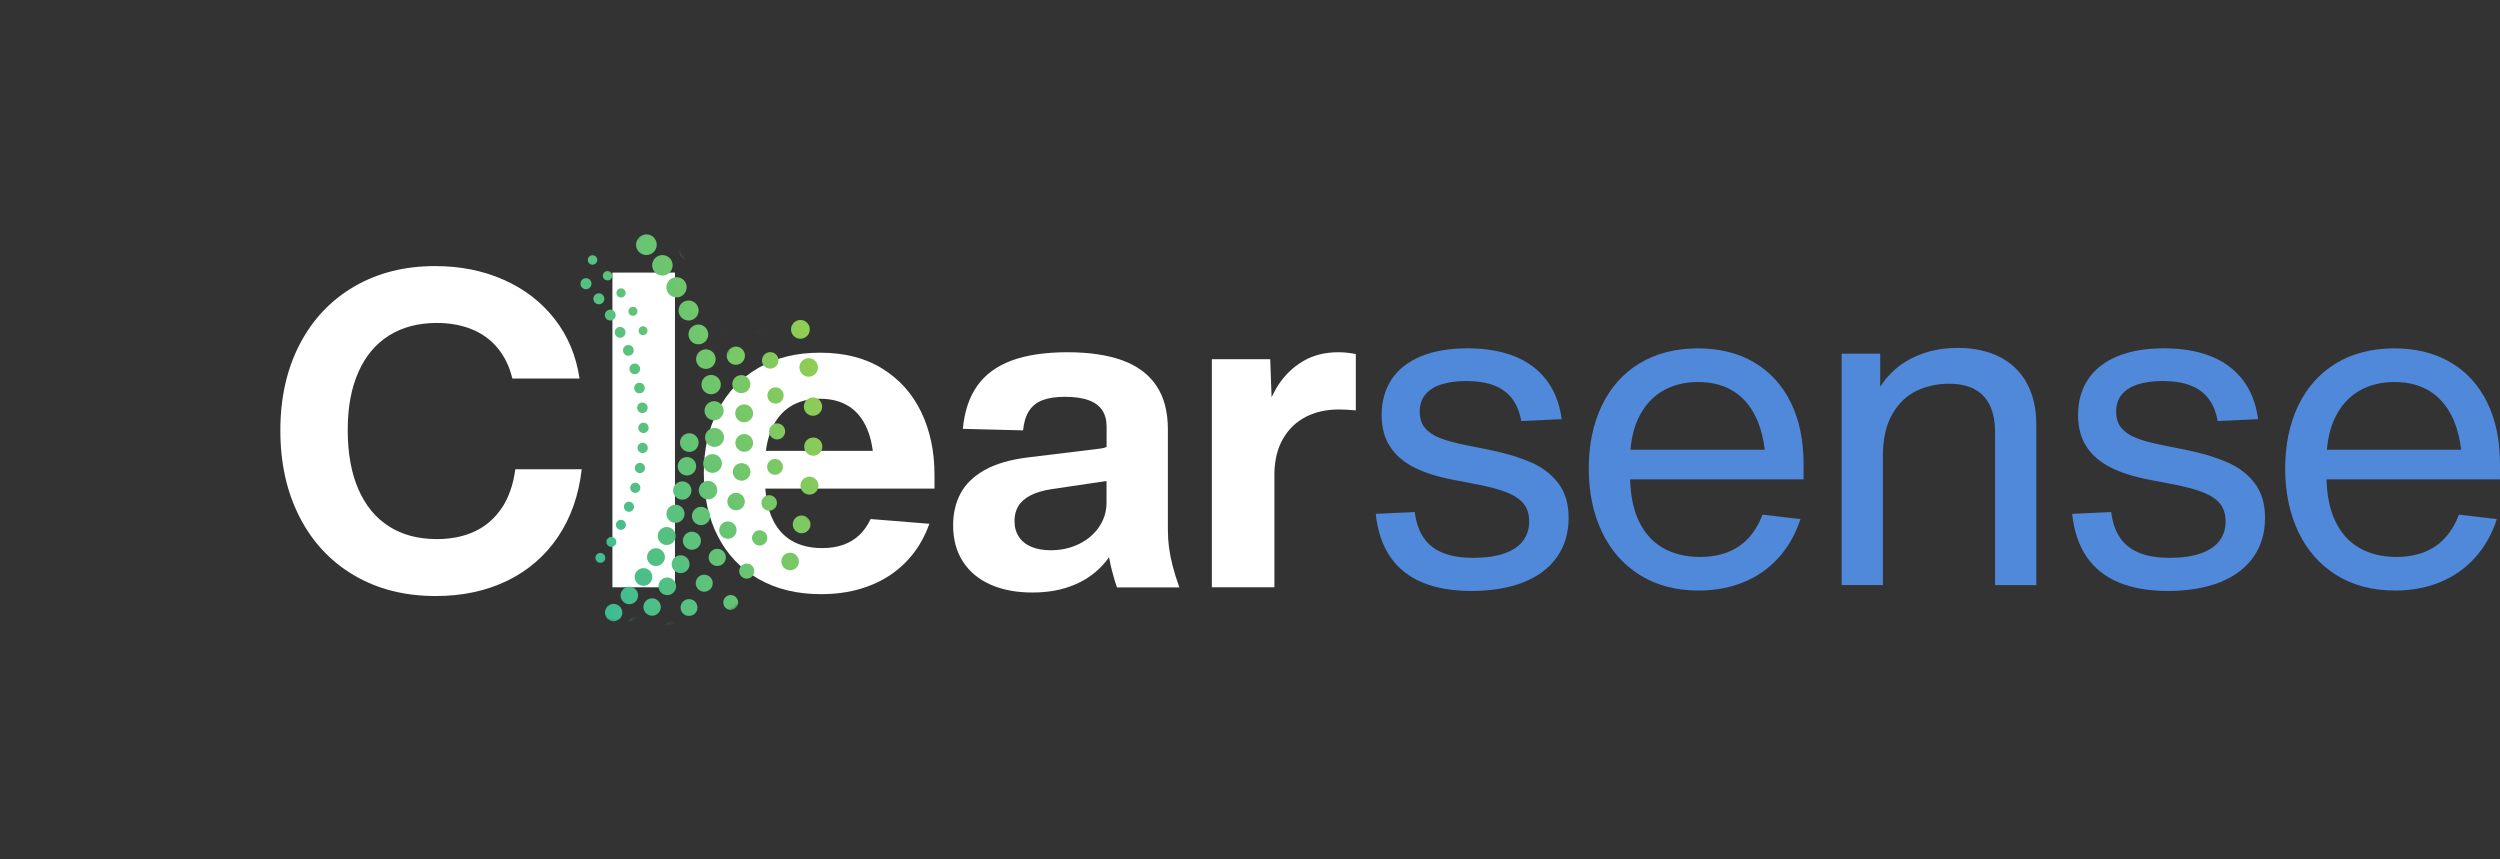
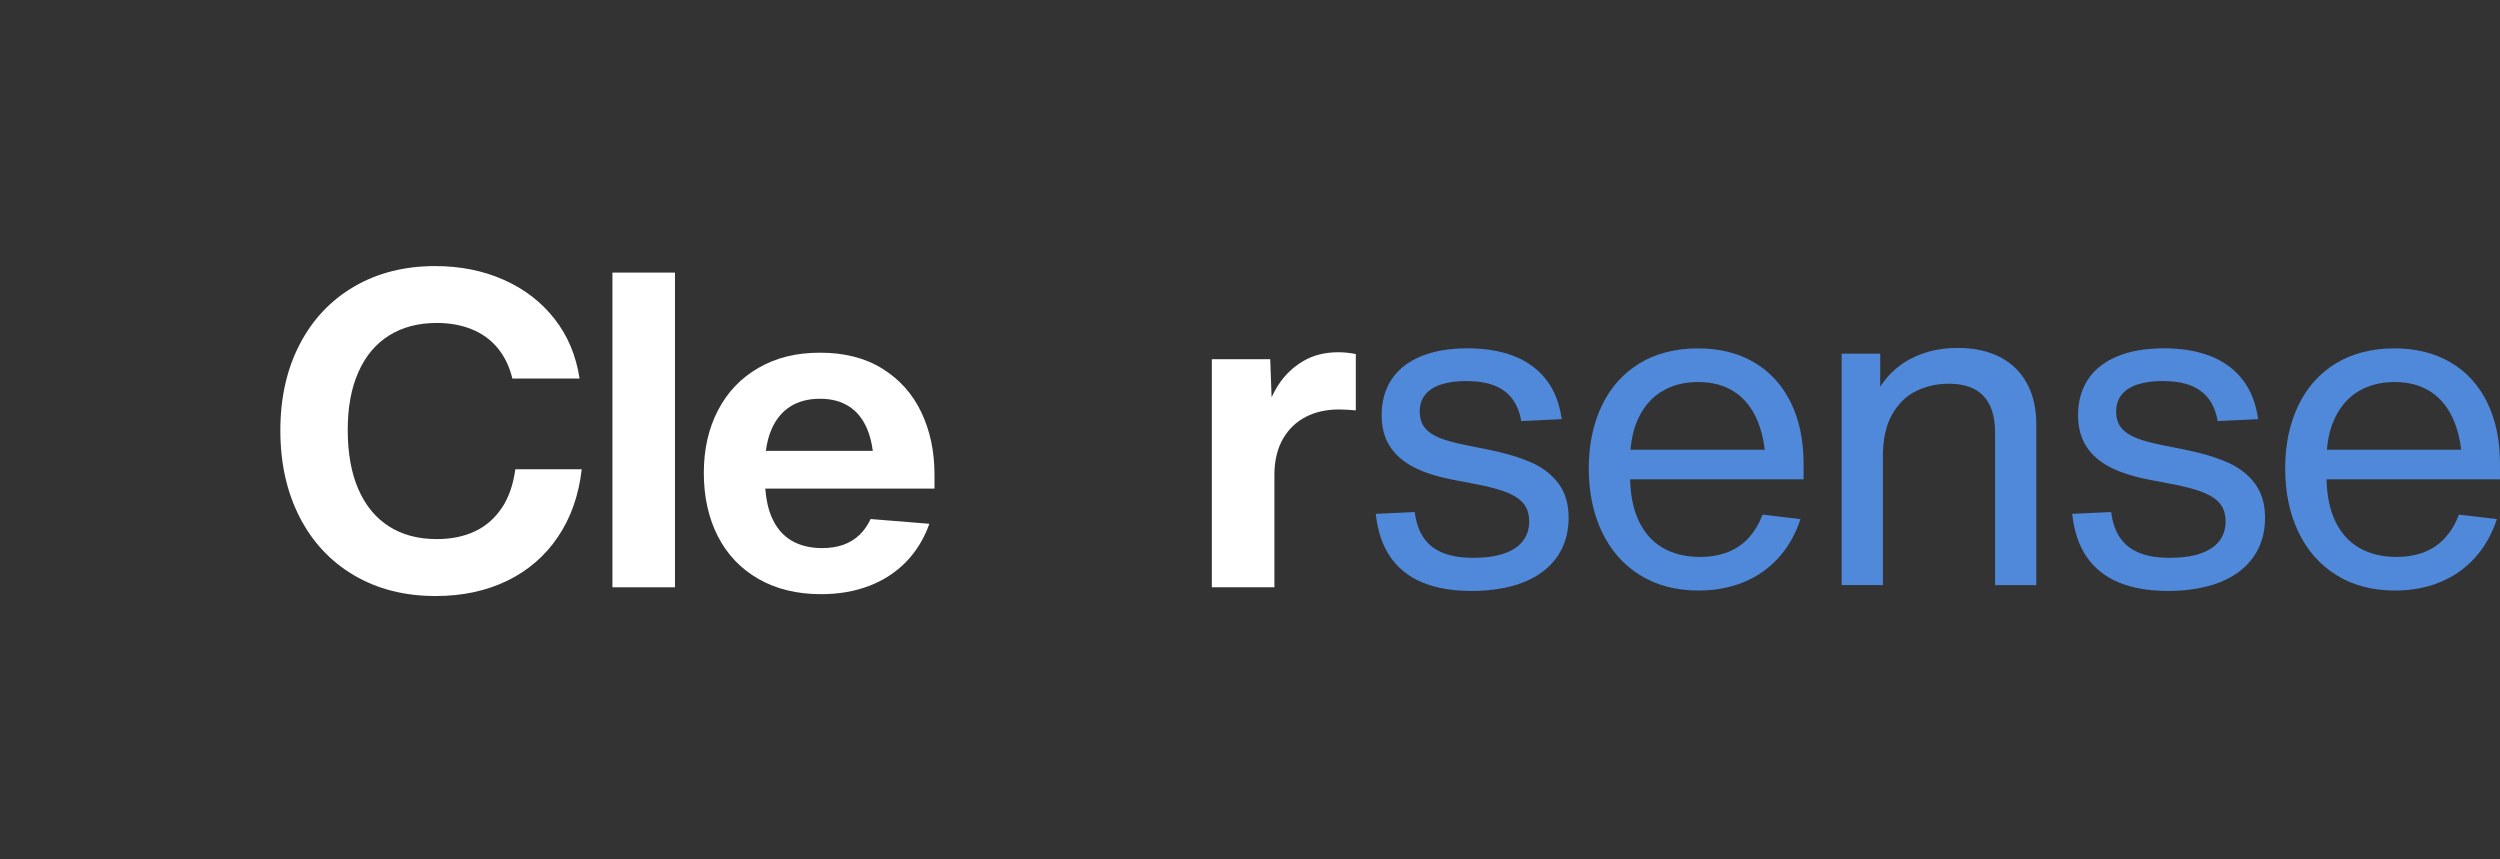
<svg xmlns="http://www.w3.org/2000/svg" id="b" width="669.14" height="230.05" viewBox="0 0 669.14 230.05">
  <rect x="0" y="0" width="669.14" height="230.05" fill="#333333" stroke="none" />
  <defs>
    <filter id="e" x="0" y="0" width="690.44" height="230.05" color-interpolation-filters="sRGB" filterUnits="userSpaceOnUse">
      <feFlood flood-color="#fff" result="bg" />
      <feBlend in="SourceGraphic" in2="bg" />
    </filter>
    <mask id="d" x="0" y="0" width="690.44" height="230.05" maskUnits="userSpaceOnUse">
      <g filter="url(#e)">
        <path d="M116.58,159.52c-8.26,0-15.54-1.85-21.83-5.54-6.29-3.7-11.15-8.9-14.58-15.6-3.43-6.7-5.15-14.42-5.15-23.16s1.73-16.45,5.19-23.1c3.46-6.64,8.32-11.79,14.58-15.44s13.48-5.47,21.66-5.47c6.72,0,12.85,1.23,18.38,3.68,5.53,2.45,10.07,5.95,13.6,10.48,3.54,4.54,5.76,9.85,6.67,15.94h-17.98c-.77-3.19-2.08-5.91-3.93-8.15-1.85-2.24-4.17-3.92-6.95-5.04-2.78-1.12-5.9-1.69-9.35-1.69-4.95,0-9.21,1.12-12.78,3.36-3.57,2.24-6.3,5.51-8.21,9.8-1.9,4.3-2.85,9.47-2.85,15.53s.95,11.46,2.85,15.82c1.9,4.36,4.63,7.67,8.19,9.94,3.56,2.27,7.82,3.4,12.79,3.4,3.9,0,7.32-.7,10.26-2.1,2.94-1.4,5.32-3.49,7.16-6.27,1.83-2.78,3.03-6.22,3.58-10.32h17.77c-.79,6.94-2.9,12.96-6.34,18.07-3.44,5.11-7.97,9.03-13.58,11.76s-12,4.1-19.18,4.1Z" />
        <path d="M116.58,167.02c-9.58,0-18.2-2.21-25.63-6.58-7.51-4.41-13.38-10.69-17.46-18.65-3.96-7.74-5.97-16.68-5.97-26.57s2.03-18.87,6.04-26.56c4.11-7.89,9.98-14.1,17.46-18.45,7.39-4.31,15.95-6.49,25.44-6.49,7.75,0,14.95,1.46,21.42,4.33,6.64,2.95,12.18,7.23,16.47,12.72,4.33,5.55,7.08,12.09,8.17,19.45l1.28,8.6h-32.59l-1.38-5.75c-.5-2.09-1.29-3.76-2.42-5.12-1.06-1.27-2.36-2.21-3.98-2.87-1.87-.76-4.07-1.14-6.53-1.14-3.54,0-6.42.72-8.79,2.21-2.29,1.44-4.04,3.56-5.33,6.48-1.47,3.31-2.21,7.52-2.21,12.49s.75,9.44,2.23,12.82c1.31,2.99,3.05,5.15,5.35,6.61,2.35,1.5,5.22,2.23,8.76,2.23,2.76,0,5.13-.46,7.04-1.37,1.7-.81,3.05-2,4.12-3.63,1.2-1.82,2.01-4.24,2.41-7.19l.88-6.5h32.73l-.95,8.35c-.92,8.12-3.47,15.32-7.58,21.41-4.17,6.19-9.73,11.01-16.51,14.31-6.61,3.22-14.17,4.85-22.46,4.85ZM116.46,78.71c-6.9,0-12.75,1.46-17.89,4.45-5.06,2.95-8.89,7.01-11.7,12.42-2.88,5.53-4.34,12.14-4.34,19.63s1.45,14.14,4.32,19.74c2.79,5.46,6.62,9.57,11.7,12.55,5.16,3.04,11.06,4.51,18.03,4.51,6,0,11.34-1.12,15.9-3.34,4.44-2.16,7.92-5.17,10.64-9.2,1.3-1.93,2.37-4.06,3.21-6.38h-2.44c-.83,2.56-1.93,4.88-3.3,6.95-2.59,3.92-6.01,6.92-10.19,8.91-3.94,1.88-8.48,2.83-13.49,2.83-6.4,0-12.06-1.54-16.82-4.58-4.82-3.07-8.53-7.53-11.04-13.26-2.31-5.29-3.48-11.62-3.48-18.82s1.18-13.32,3.5-18.56c2.51-5.67,6.24-10.08,11.08-13.12,4.77-2.99,10.41-4.5,16.76-4.5,4.4,0,8.49.75,12.16,2.23,3.93,1.59,7.27,4.02,9.91,7.21,1.36,1.64,2.51,3.46,3.44,5.43h2.57c-.7-1.35-1.52-2.62-2.46-3.83-2.8-3.58-6.31-6.28-10.73-8.24-4.54-2.02-9.7-3.04-15.34-3.04Z" />
        <path d="M163.93,157.18v-84.23h16.74v84.23h-16.74Z" />
        <path d="M188.17,164.68l-4.25,1-8.09.83-5.23-1.83-6.51,2.34-3.64-2.34h-4.01l-2.35-88.75,2.35-4.73v-5.75h11.94l5.61-5.01,7.88,7.88,7.88,16.69,4.54,9.38-2.42,62.79-3.32,3.28-.37,4.22ZM171.43,149.68h1.74v-69.23h-1.74v69.23Z" />
        <path d="M219.76,159.02c-6.43,0-12.01-1.36-16.74-4.07-4.73-2.71-8.35-6.51-10.87-11.4-2.51-4.89-3.77-10.55-3.77-16.98s1.27-11.95,3.82-16.81c2.54-4.86,6.16-8.64,10.85-11.33s10.18-4.04,16.47-4.04,12.05,1.42,16.64,4.26c4.58,2.84,8.05,6.72,10.41,11.65,2.36,4.93,3.53,10.49,3.53,16.68v3.76h-51.08v-10.08h42.56l-7.69,4.08c-.06-3.94-.66-7.26-1.79-9.94-1.13-2.68-2.76-4.7-4.88-6.05-2.12-1.35-4.7-2.03-7.73-2.03s-5.71.68-7.91,2.04-3.89,3.42-5.09,6.17c-1.19,2.75-1.79,6.2-1.79,10.34v2.54c0,4.24.61,7.76,1.82,10.57,1.21,2.81,2.96,4.89,5.25,6.25s5.05,2.04,8.28,2.04c2.11,0,3.99-.3,5.65-.89,1.66-.59,3.09-1.46,4.3-2.62,1.21-1.15,2.21-2.58,3-4.27l15.73,1.27c-1.42,3.98-3.5,7.38-6.23,10.19-2.73,2.81-6.02,4.95-9.88,6.43-3.86,1.48-8.15,2.22-12.88,2.22Z" />
-         <path d="M219.76,166.52c-7.72,0-14.61-1.7-20.47-5.06-1.18-.68-5.2,4.48-6.27,3.69-1.07-.79.8-7.51-.17-8.4-2.98-2.76-5.45-6.02-7.37-9.77-3.05-5.94-4.6-12.8-4.6-20.41s1.57-14.37,4.67-20.29c1.13-2.16-1.26-4.22.97-4.98,8.68-2.94,6.17-7.28,10.01-9.48,1.36-.78,2.92-1.46,4.61-2.05,2.73.47,5.18.18,7.48-.36,3.84-.9,3.45-12.11,10.9-2.52,7.89,0,14.82,1.81,20.58,5.38,5.8,3.59,10.25,8.57,13.23,14.79.93,1.95,1.71,3.98,2.34,6.09h16.04l-14.47,7.68c.24,2,.36,4.05.36,6.15v6.38l1.49.12-1.49,4.17v.59h-.21l-1.59,4.45c-1.78,4.98-4.44,9.32-7.91,12.9-3.48,3.58-7.71,6.34-12.57,8.21-4.7,1.8-9.93,2.72-15.57,2.72ZM197.96,138.24c.26.64.55,1.27.86,1.88.36.69.74,1.35,1.15,1.98-.12-.24-.23-.49-.34-.75-.43-.99-.8-2.03-1.11-3.12h-.56ZM215.69,138.24c1.09.62,2.56.94,4.37.94,1.24,0,2.29-.15,3.12-.45.38-.14.72-.3,1.02-.49h-8.51ZM239.52,113.16h.1c-.12-.23-.24-.46-.36-.69.09.23.18.46.26.69ZM198.88,113.16h.25c.15-.41.31-.81.48-1.21.04-.09.08-.18.12-.26-.3.47-.58.96-.85,1.47Z" />
+         <path d="M219.76,166.52c-7.72,0-14.61-1.7-20.47-5.06-1.18-.68-5.2,4.48-6.27,3.69-1.07-.79.8-7.51-.17-8.4-2.98-2.76-5.45-6.02-7.37-9.77-3.05-5.94-4.6-12.8-4.6-20.41s1.57-14.37,4.67-20.29h16.04l-14.47,7.68c.24,2,.36,4.05.36,6.15v6.38l1.49.12-1.49,4.17v.59h-.21l-1.59,4.45c-1.78,4.98-4.44,9.32-7.91,12.9-3.48,3.58-7.71,6.34-12.57,8.21-4.7,1.8-9.93,2.72-15.57,2.72ZM197.96,138.24c.26.64.55,1.27.86,1.88.36.69.74,1.35,1.15,1.98-.12-.24-.23-.49-.34-.75-.43-.99-.8-2.03-1.11-3.12h-.56ZM215.69,138.24c1.09.62,2.56.94,4.37.94,1.24,0,2.29-.15,3.12-.45.38-.14.72-.3,1.02-.49h-8.51ZM239.52,113.16h.1c-.12-.23-.24-.46-.36-.69.09.23.18.46.26.69ZM198.88,113.16h.25c.15-.41.31-.81.48-1.21.04-.09.08-.18.12-.26-.3.47-.58.96-.85,1.47Z" />
        <path d="M276.31,158.57c-4.26,0-7.98-.71-11.18-2.11s-5.66-3.46-7.41-6.17c-1.75-2.7-2.62-5.93-2.62-9.7,0-3.19.66-6.04,1.98-8.53,1.32-2.49,3.46-4.58,6.43-6.25,2.97-1.68,6.84-2.81,11.61-3.4l19.43-2.37c.91-.12,1.66-.36,2.25-.72.59-.37,1.03-.86,1.32-1.49.29-.63.44-1.43.46-2.4l5.53,5.29c-.02,1.56-.24,2.87-.67,3.93s-1.06,1.91-1.92,2.53-1.96,1.04-3.3,1.26l-16.74,2.48c-2.33.36-4.22.92-5.69,1.69-1.47.77-2.54,1.72-3.22,2.85-.68,1.13-1.02,2.46-1.02,3.98,0,1.66.39,3.08,1.18,4.26.79,1.18,1.91,2.08,3.37,2.68s3.17.9,5.15.9c2.78,0,5.31-.56,7.59-1.69,2.28-1.12,4.07-2.66,5.38-4.6,1.31-1.94,1.97-4.11,1.97-6.49h4.23v6.54c-.89,3.65-2.42,6.79-4.6,9.42-2.18,2.63-4.92,4.64-8.22,6.03-3.3,1.39-7.06,2.08-11.28,2.08ZM298.96,157.18c-.18-.47-.34-.96-.49-1.45-.15-.49-.29-.99-.43-1.48-.28-.93-.53-1.89-.75-2.88-.23-1-.43-2.06-.62-3.18-.19-1.12-.35-2.32-.49-3.58v-30.46c0-1.75-.4-3.22-1.2-4.41-.8-1.18-2.02-2.07-3.67-2.66-1.65-.59-3.73-.89-6.25-.89s-4.39.29-5.96.87c-1.57.58-2.79,1.53-3.65,2.85-.87,1.32-1.41,3.08-1.63,5.26l-16.12-.41c.43-4.61,1.71-8.43,3.81-11.45s5.16-5.28,9.14-6.79c3.98-1.51,8.99-2.26,15.02-2.26s10.71.72,14.7,2.16c3.98,1.44,7.01,3.69,9.09,6.74,2.08,3.06,3.12,6.97,3.12,11.74v26.82c0,1.68.1,3.28.3,4.81s.51,3.13.95,4.82,1.04,3.62,1.8,5.81h-16.68Z" />
        <path d="M276.31,166.07c-5.29,0-10.07-.93-14.21-2.75-4.54-2-8.14-5.02-10.68-8.96-2.53-3.92-3.82-8.55-3.82-13.77,0-4.41.96-8.47,2.85-12.04,1.26-2.37,2.97-4.49,5.13-6.33l-6.09-.16.75-7.99c.55-5.9,2.28-10.96,5.14-15.04,2.98-4.26,7.23-7.46,12.63-9.5,4.88-1.85,10.66-2.75,17.68-2.75s12.46.88,17.25,2.61c5.48,1.98,9.77,5.2,12.75,9.58,2.93,4.31,4.42,9.68,4.42,15.96v26.82c0,1.35.08,2.64.23,3.85.16,1.22.42,2.53.77,3.91.38,1.47.92,3.22,1.62,5.19l3.51,9.99h-32.47l-.89-2.4c-.76.4-1.55.77-2.36,1.11-4.21,1.77-8.99,2.67-14.19,2.67ZM305.2,149.68h.59c-.06-.3-.11-.61-.15-.91-.14.31-.29.61-.43.91ZM265.02,133.89c-.56.53-1,1.08-1.31,1.68-.75,1.41-1.11,3.05-1.11,5.02,0,2.31.46,4.15,1.42,5.63.85,1.32,2.03,2.34,3.61,3.13-.41-.47-.79-.97-1.14-1.5-1.62-2.42-2.44-5.26-2.44-8.42,0-1.98.33-3.83.98-5.55ZM279.05,139.48c.39.15,1.07.3,2.2.3,1.63,0,3.02-.3,4.27-.91.7-.35,1.29-.75,1.78-1.22l-4.71.7c-1.93.29-2.91.7-3.31.91-.09.05-.16.09-.22.13,0,.02,0,.04,0,.06,0,.01,0,.02,0,.04ZM278.85,139.52h0ZM279.07,139.17h0ZM284.53,113.7c-1.31.03-2.11.19-2.54.31l2.54-.31ZM302.97,109.25l1.73,1.66c-.3-1.38-.78-2.55-1.43-3.5-.65-.95-1.48-1.77-2.51-2.46.15.2.3.4.44.61.77,1.14,1.36,2.37,1.77,3.7ZM267.73,107.53h.46c.24-.48.5-.96.78-1.41-.47.44-.88.9-1.25,1.41Z" />
        <path d="M324.37,157.18v-61.04h15.62l.53,14.73.59,2.9v43.42h-16.74ZM338.32,111.88c.83-3.21,2.09-6.15,3.8-8.8,1.71-2.65,3.91-4.78,6.61-6.39,2.7-1.61,5.88-2.41,9.52-2.41.71,0,1.45.04,2.23.12.78.08,1.58.2,2.41.36v15.08c-.83-.08-1.63-.14-2.41-.18-.78-.04-1.51-.06-2.2-.06-3.25,0-6.16.65-8.72,1.95-2.56,1.3-4.59,3.22-6.09,5.77-1.5,2.54-2.29,5.64-2.37,9.29h-2.51l-.27-14.73Z" />
-         <path d="M348.6,164.68h-31.74v-76.04h30.35v.39c3.32-1.5,7.02-2.25,11.04-2.25.95,0,1.95.05,2.98.16,1.01.1,2.04.25,3.07.45l6.09,1.16v29.54l-8.21-.78c-.72-.07-1.41-.12-2.08-.15-.64-.03-1.25-.05-1.82-.05-2.08,0-3.82.37-5.33,1.14-1.29.66-2.25,1.57-3.02,2.89-.82,1.4-1.27,3.27-1.33,5.57v37.99ZM331.87,149.68h1.74v-15.58h-1.74v15.58ZM331.87,103.64v3.65c.28-.84.59-1.66.92-2.47l-.04-1.18h-.88ZM355.4,102.05c-.4.09-.79.19-1.16.32.38-.05.77-.1,1.16-.14v-.18Z" />
        <path d="M394.85,158.33c-5.4,0-10-.77-13.79-2.31-3.79-1.54-6.77-3.83-8.93-6.89s-3.49-6.85-3.99-11.39l12.48-.57c.34,2.64,1.1,4.8,2.29,6.48s2.82,2.92,4.88,3.72c2.06.8,4.6,1.2,7.62,1.2s5.69-.37,7.77-1.11c2.08-.74,3.64-1.79,4.67-3.14,1.03-1.35,1.54-2.96,1.54-4.82,0-1.7-.42-3.12-1.26-4.25-.84-1.13-2.2-2.09-4.07-2.87-1.87-.78-4.42-1.47-7.64-2.07l-6.84-1.2c-4.42-.78-8.1-1.91-11.03-3.38s-5.15-3.38-6.66-5.73c-1.51-2.35-2.26-5.21-2.26-8.57,0-3.78.92-7.05,2.78-9.8,1.85-2.75,4.6-4.87,8.24-6.35,3.64-1.48,8.06-2.22,13.26-2.22,4.88,0,9.16.7,12.83,2.08,3.67,1.39,6.64,3.49,8.9,6.3s3.7,6.32,4.32,10.52l-12.69.6c-.4-2.24-1.16-4.1-2.28-5.57-1.12-1.47-2.64-2.57-4.56-3.3-1.92-.73-4.25-1.09-6.99-1.09-2.5,0-4.63.29-6.38.86-1.75.57-3.09,1.42-4.01,2.54-.92,1.12-1.38,2.53-1.38,4.23s.45,3.04,1.33,4.1c.89,1.05,2.17,1.89,3.83,2.52s3.83,1.21,6.51,1.73l6.63,1.2c4.7.86,8.64,2.01,11.81,3.44,3.17,1.43,5.65,3.38,7.43,5.84,1.78,2.46,2.67,5.54,2.67,9.24,0,4.18-1.09,7.77-3.26,10.77-2.17,3-5.29,5.29-9.35,6.87-4.06,1.58-8.87,2.37-14.43,2.37Z" />
        <path d="M394.85,165.83c-6.35,0-11.94-.96-16.61-2.86-5.12-2.08-9.23-5.28-12.22-9.5-2.9-4.09-4.69-9.1-5.33-14.9l-.88-7.95,11.5-.52c-2.32-1.7-4.23-3.71-5.71-6.01-2.29-3.57-3.45-7.81-3.45-12.62,0-5.28,1.36-9.99,4.05-13.98,2.69-4,6.6-7.06,11.63-9.11,4.53-1.84,9.94-2.77,16.09-2.77,5.77,0,10.98.86,15.48,2.57,4.92,1.87,8.99,4.76,12.09,8.62,3.1,3.85,5.08,8.6,5.9,14.12l1.21,8.2-8.43.4c1.99,1.49,3.7,3.22,5.12,5.18,2.72,3.76,4.1,8.35,4.1,13.64,0,5.77-1.57,10.88-4.68,15.17-3.02,4.18-7.3,7.36-12.7,9.47-4.91,1.91-10.68,2.88-17.15,2.88ZM388.1,136.48c.23,1.57.63,2.41.94,2.84.22.32.59.72,1.47,1.06.81.32,2.32.69,4.91.69,2.77,0,4.39-.37,5.26-.68.76-.27,1.12-.52,1.22-.62,0,0,0-.05,0-.12-.17-.09-.4-.21-.71-.34-.94-.39-2.77-.99-6.12-1.62l-6.76-1.19c-.07-.01-.13-.02-.2-.04ZM402.25,139.89h0ZM390.83,110.3c.93.27,2.21.6,3.95.93l4.54.82c-.09-.18-.19-.35-.3-.48-.16-.21-.47-.54-1.26-.84-.72-.27-2.07-.6-4.33-.6-1.08,0-1.94.07-2.61.17ZM388.74,110.9h0Z" />
-         <path d="M457.08,158.21c-6.2,0-11.59-1.38-16.16-4.13-4.57-2.75-8.07-6.6-10.5-11.55-2.43-4.95-3.65-10.64-3.65-17.06s1.21-12.01,3.62-16.89c2.41-4.88,5.88-8.68,10.41-11.39s9.88-4.07,16.04-4.07,11.32,1.32,15.72,3.95c4.4,2.63,7.77,6.34,10.11,11.12,2.34,4.78,3.51,10.34,3.51,16.68v3.99h-49.66v-8.79h42.97l-5.76,4.86c-.02-4.64-.69-8.57-2.01-11.78s-3.23-5.64-5.73-7.28c-2.5-1.64-5.53-2.46-9.09-2.46s-6.41.76-8.96,2.28-4.54,3.8-5.96,6.84c-1.42,3.04-2.13,6.78-2.13,11.22v3.3c0,4.62.71,8.49,2.13,11.6,1.42,3.11,3.44,5.43,6.06,6.96,2.62,1.53,5.75,2.3,9.39,2.3,2.58,0,4.86-.38,6.84-1.16,1.98-.77,3.68-1.9,5.1-3.39,1.42-1.49,2.57-3.33,3.45-5.51l12.3,1.23c-1.36,4.04-3.37,7.49-6.03,10.35-2.66,2.86-5.86,5.04-9.59,6.53-3.73,1.49-7.88,2.24-12.44,2.24Z" />
        <path d="M457.08,165.71c-7.55,0-14.29-1.75-20.03-5.2-5.81-3.49-10.3-8.43-13.37-14.67-2.93-5.97-4.41-12.82-4.41-20.36s1.48-14.32,4.39-20.22c3.05-6.17,7.52-11.05,13.29-14.5,5.69-3.4,12.38-5.13,19.89-5.13s14.01,1.69,19.57,5.01c5.65,3.38,10.02,8.17,13,14.26,1.18,2.41,2.11,4.97,2.81,7.68h7.8l-6.73,5.68c.27,2.14.4,4.35.4,6.62v7.54l1.56.16-3,8.92c-1.7,5.04-4.27,9.44-7.65,13.07-3.41,3.67-7.55,6.49-12.3,8.38-4.6,1.84-9.72,2.77-15.22,2.77ZM449.22,136.36c.7,1.26,1.56,2.17,2.61,2.78,1.45.85,3.33,1.27,5.61,1.27,1.64,0,3.02-.22,4.12-.65.95-.37,1.73-.89,2.39-1.58.48-.51.92-1.12,1.31-1.83h-16.04ZM451.15,112.57h11.29c-.18-.15-.37-.29-.57-.42-1.26-.83-2.89-1.23-4.98-1.23s-3.74.4-5.12,1.22c-.22.13-.43.27-.63.43Z" />
        <path d="M495.28,156.62v-61.93h12.3l.27,12.57.66.06v49.3h-13.23ZM536.42,116.8c0-2.7-.43-4.98-1.29-6.83-.86-1.85-2.15-3.25-3.87-4.19-1.72-.94-3.88-1.41-6.48-1.41-2.88,0-5.54.61-7.98,1.82-2.44,1.21-4.43,3.16-5.97,5.85-1.54,2.69-2.31,6.16-2.31,10.4h-4.2v-17.22h2.31c1.36-2.58,3.1-4.78,5.22-6.59,2.12-1.81,4.57-3.19,7.34-4.13s5.8-1.41,9.08-1.41c4.4,0,8.21.82,11.42,2.45,3.21,1.63,5.68,4.02,7.4,7.16,1.72,3.14,2.58,6.92,2.58,11.34v42.58h-13.23v-39.82Z" />
        <path d="M557.15,164.12h-28.23v-47.32c0-1.98-.32-3.09-.59-3.67-.23-.5-.45-.64-.67-.76-.27-.15-1.09-.49-2.88-.49s-3.25.34-4.65,1.03c-1.09.54-2,1.48-2.79,2.86-.86,1.51-1.32,3.81-1.32,6.67v41.68h-28.23v-76.93h27.14l.02.9c.6-.25,1.21-.47,1.83-.68,3.53-1.2,7.4-1.81,11.49-1.81,5.57,0,10.55,1.1,14.81,3.26,4.57,2.32,8.13,5.77,10.58,10.24,2.32,4.24,3.5,9.27,3.5,14.95v50.08Z" />
        <path d="M585.27,158.33c-5.4,0-10-.77-13.79-2.31-3.79-1.54-6.77-3.83-8.93-6.89s-3.49-6.85-3.99-11.39l12.48-.57c.34,2.64,1.1,4.8,2.29,6.48s2.82,2.92,4.88,3.72c2.06.8,4.6,1.2,7.62,1.2s5.69-.37,7.77-1.11c2.08-.74,3.64-1.79,4.67-3.14,1.03-1.35,1.54-2.96,1.54-4.82,0-1.7-.42-3.12-1.26-4.25-.84-1.13-2.2-2.09-4.07-2.87-1.87-.78-4.42-1.47-7.64-2.07l-6.84-1.2c-4.42-.78-8.1-1.91-11.03-3.38s-5.15-3.38-6.66-5.73c-1.51-2.35-2.26-5.21-2.26-8.57,0-3.78.92-7.05,2.78-9.8,1.85-2.75,4.6-4.87,8.24-6.35,3.64-1.48,8.06-2.22,13.26-2.22,4.88,0,9.16.7,12.83,2.08,3.67,1.39,6.64,3.49,8.9,6.3s3.7,6.32,4.32,10.52l-12.69.6c-.4-2.24-1.16-4.1-2.28-5.57-1.12-1.47-2.64-2.57-4.56-3.3-1.92-.73-4.25-1.09-6.99-1.09-2.5,0-4.63.29-6.38.86-1.75.57-3.09,1.42-4.01,2.54-.92,1.12-1.38,2.53-1.38,4.23s.45,3.04,1.33,4.1c.89,1.05,2.17,1.89,3.83,2.52s3.83,1.21,6.51,1.73l6.63,1.2c4.7.86,8.64,2.01,11.81,3.44,3.17,1.43,5.65,3.38,7.43,5.84,1.78,2.46,2.67,5.54,2.67,9.24,0,4.18-1.09,7.77-3.26,10.77-2.17,3-5.29,5.29-9.35,6.87-4.06,1.58-8.87,2.37-14.43,2.37Z" />
        <path d="M585.27,165.83c-6.35,0-11.94-.96-16.61-2.86-5.12-2.08-9.23-5.28-12.22-9.5-2.9-4.09-4.69-9.1-5.33-14.9l-.88-7.95,11.5-.52c-2.32-1.7-4.23-3.71-5.71-6.01-2.29-3.57-3.45-7.81-3.45-12.62,0-5.28,1.36-9.99,4.05-13.98,2.69-4,6.6-7.06,11.63-9.11,4.53-1.84,9.94-2.77,16.09-2.77,5.77,0,10.98.86,15.48,2.57,4.92,1.87,8.99,4.76,12.09,8.62,3.1,3.85,5.08,8.6,5.9,14.12l1.21,8.2-8.43.4c1.99,1.49,3.7,3.22,5.12,5.18,2.72,3.76,4.1,8.35,4.1,13.64,0,5.77-1.57,10.88-4.68,15.17-3.02,4.18-7.3,7.36-12.7,9.47-4.91,1.91-10.68,2.88-17.15,2.88ZM578.52,136.48c.23,1.57.63,2.41.94,2.84.22.32.59.72,1.47,1.06.81.32,2.32.69,4.91.69,2.77,0,4.39-.37,5.26-.68.76-.27,1.12-.52,1.22-.62,0,0,0-.05,0-.12-.17-.09-.4-.21-.71-.34-.94-.39-2.77-.99-6.12-1.62l-6.76-1.19c-.07-.01-.13-.02-.2-.04ZM592.67,139.89h0ZM581.25,110.3c.93.27,2.21.6,3.95.93l4.54.82c-.09-.18-.19-.35-.3-.48-.16-.21-.47-.54-1.26-.84-.72-.27-2.07-.6-4.33-.6-1.08,0-1.94.07-2.61.17ZM579.16,110.9h0Z" />
        <path d="M647.5,158.21c-6.2,0-11.59-1.38-16.16-4.13-4.57-2.75-8.07-6.6-10.5-11.55-2.43-4.95-3.65-10.64-3.65-17.06s1.21-12.01,3.62-16.89c2.41-4.88,5.88-8.68,10.41-11.39s9.88-4.07,16.04-4.07,11.32,1.32,15.72,3.95c4.4,2.63,7.77,6.34,10.11,11.12,2.34,4.78,3.51,10.34,3.51,16.68v3.99h-49.66v-8.79h42.97l-5.76,4.86c-.02-4.64-.69-8.57-2.01-11.78s-3.23-5.64-5.73-7.28c-2.5-1.64-5.53-2.46-9.09-2.46s-6.41.76-8.96,2.28-4.54,3.8-5.96,6.84c-1.42,3.04-2.13,6.78-2.13,11.22v3.3c0,4.62.71,8.49,2.13,11.6,1.42,3.11,3.44,5.43,6.06,6.96,2.62,1.53,5.75,2.3,9.39,2.3,2.58,0,4.86-.38,6.84-1.16,1.98-.77,3.68-1.9,5.1-3.39,1.42-1.49,2.57-3.33,3.45-5.51l12.3,1.23c-1.36,4.04-3.37,7.49-6.03,10.35-2.66,2.86-5.86,5.04-9.59,6.53-3.73,1.49-7.88,2.24-12.44,2.24Z" />
        <path d="M647.5,165.71c-7.55,0-14.29-1.75-20.03-5.2-5.81-3.49-10.3-8.43-13.37-14.67-2.93-5.97-4.41-12.82-4.41-20.36s1.48-14.32,4.39-20.22c3.05-6.17,7.52-11.05,13.29-14.5,5.69-3.4,12.38-5.13,19.89-5.13s14.01,1.69,19.57,5.01c5.65,3.38,10.02,8.17,13,14.26,1.18,2.41,2.11,4.97,2.81,7.68h7.8l-6.73,5.68c.27,2.14.4,4.35.4,6.62v7.54l1.56.16-3,8.92c-1.7,5.04-4.27,9.44-7.65,13.07-3.41,3.67-7.55,6.49-12.3,8.38-4.6,1.84-9.72,2.77-15.22,2.77ZM639.64,136.36c.7,1.26,1.56,2.17,2.61,2.78,1.45.85,3.33,1.27,5.61,1.27,1.64,0,3.02-.22,4.12-.65.95-.37,1.73-.89,2.39-1.58.48-.51.92-1.12,1.31-1.83h-16.04ZM641.57,112.57h11.29c-.18-.15-.37-.29-.57-.42-1.26-.83-2.89-1.23-4.98-1.23s-3.74.4-5.12,1.22c-.22.13-.43.27-.63.43Z" />
      </g>
    </mask>
    <linearGradient id="f" x1="16.43" y1="144.3" x2="235.1" y2="79.51" gradientUnits="userSpaceOnUse">
      <stop offset=".12" stop-color="#5090de" />
      <stop offset=".22" stop-color="#4b96d3" />
      <stop offset=".4" stop-color="#40a7b8" />
      <stop offset=".55" stop-color="#34ba9b" />
      <stop offset=".95" stop-color="#9acf4b" />
    </linearGradient>
  </defs>
  <g id="c">
    <path d="M134.32,135.92c-1.83,2.78-4.22,4.87-7.16,6.27-2.94,1.4-6.36,2.1-10.26,2.1-4.97,0-9.23-1.13-12.79-3.4-3.56-2.27-6.29-5.58-8.19-9.94-1.9-4.36-2.85-9.63-2.85-15.82s.95-11.23,2.85-15.53c1.9-4.3,4.64-7.57,8.21-9.8,3.57-2.24,7.83-3.36,12.78-3.36,3.45,0,6.57.56,9.35,1.69,2.78,1.12,5.1,2.8,6.95,5.04,1.85,2.24,3.16,4.95,3.93,8.15h17.98c-.91-6.09-3.13-11.41-6.67-15.94-3.54-4.53-8.07-8.03-13.6-10.48-5.53-2.46-11.66-3.68-18.38-3.68-8.18,0-15.4,1.82-21.66,5.47s-11.12,8.79-14.58,15.44c-3.46,6.64-5.19,14.34-5.19,23.1s1.72,16.45,5.15,23.16c3.43,6.7,8.29,11.9,14.58,15.6,6.29,3.7,13.56,5.54,21.83,5.54,7.18,0,13.57-1.37,19.18-4.1s10.13-6.65,13.58-11.76c3.44-5.11,5.55-11.13,6.34-18.07h-17.77c-.55,4.1-1.75,7.54-3.58,10.32Z" fill="#fff" />
    <rect x="163.92" y="72.96" width="16.74" height="84.23" fill="#fff" />
    <path d="M236.16,98.66c-4.58-2.84-10.13-4.26-16.64-4.26s-11.78,1.35-16.47,4.04-8.31,6.47-10.85,11.33c-2.54,4.86-3.82,10.46-3.82,16.81s1.26,12.09,3.77,16.98c2.51,4.89,6.14,8.69,10.87,11.4,4.73,2.71,10.31,4.07,16.74,4.07,4.73,0,9.02-.74,12.88-2.22,3.85-1.48,7.15-3.62,9.88-6.43,2.73-2.81,4.81-6.21,6.23-10.19l-15.73-1.27c-.79,1.7-1.79,3.12-3,4.27-1.21,1.15-2.65,2.03-4.3,2.62-1.66.59-3.54.89-5.65.89-3.23,0-5.99-.68-8.28-2.04s-4.04-3.45-5.25-6.25c-.92-2.13-1.49-4.68-1.71-7.64h45.29v-3.76c0-6.19-1.18-11.75-3.53-16.68-2.36-4.93-5.83-8.81-10.41-11.65ZM211.58,108.77c2.2-1.36,4.84-2.04,7.91-2.04s5.61.68,7.73,2.03c2.12,1.35,3.75,3.37,4.88,6.05.72,1.7,1.22,3.65,1.51,5.86h-28.62c.29-2.16.78-4.07,1.5-5.72,1.19-2.75,2.89-4.81,5.09-6.17Z" fill="#fff" />
-     <path d="M312.89,146.55c-.2-1.53-.3-3.13-.3-4.81v-26.82c0-4.77-1.04-8.69-3.12-11.74-2.08-3.06-5.11-5.3-9.09-6.74-3.98-1.44-8.88-2.16-14.7-2.16s-11.04.75-15.02,2.26c-3.98,1.51-7.03,3.77-9.14,6.79s-3.38,6.83-3.81,11.45l16.12.41c.22-2.19.76-3.94,1.63-5.26.87-1.32,2.08-2.27,3.65-2.85,1.57-.58,3.55-.87,5.96-.87s4.61.29,6.25.89c1.65.59,2.87,1.48,3.67,2.66.8,1.18,1.2,2.65,1.2,4.41v5.47c-.47.19-1.01.34-1.63.42l-19.43,2.37c-4.77.59-8.64,1.72-11.61,3.4-2.97,1.68-5.11,3.76-6.43,6.25-1.32,2.5-1.98,5.34-1.98,8.53,0,3.77.87,7,2.62,9.7,1.74,2.7,4.21,4.76,7.41,6.17s6.92,2.11,11.18,2.11,7.98-.69,11.28-2.08c3.3-1.39,6.04-3.4,8.22-6.03.36-.44.7-.89,1.02-1.35.14.79.29,1.55.46,2.27.23,1,.48,1.96.75,2.88.14.49.28.99.43,1.48.15.49.31.98.49,1.45h16.68c-.77-2.19-1.37-4.13-1.8-5.81s-.75-3.29-.95-4.82ZM294.21,140.99c-1.31,1.94-3.11,3.48-5.38,4.6-2.28,1.12-4.81,1.69-7.59,1.69-1.97,0-3.69-.3-5.15-.9s-2.58-1.49-3.37-2.68c-.79-1.18-1.18-2.6-1.18-4.26,0-1.52.34-2.84,1.02-3.98.68-1.13,1.75-2.08,3.22-2.85,1.47-.77,3.37-1.33,5.69-1.69l14.7-2.18v5.76c0,2.39-.66,4.55-1.97,6.49Z" fill="#fff" />
    <path d="M360.49,94.4c-.78-.08-1.52-.12-2.23-.12-3.65,0-6.82.8-9.52,2.41-2.7,1.61-4.9,3.74-6.61,6.39-.67,1.03-1.24,2.13-1.78,3.25l-.37-10.18h-15.62v61.04h16.74v-30.58c.08-3.65.87-6.74,2.37-9.29,1.5-2.54,3.53-4.47,6.09-5.77,2.56-1.3,5.47-1.95,8.72-1.95.69,0,1.42.02,2.2.06.78.04,1.58.1,2.41.18v-15.08c-.83-.16-1.63-.28-2.41-.36Z" fill="#fff" />
    <path d="M409.82,123.78c-3.08-1.37-6.86-2.51-11.34-3.41l-6-1.2c-2.88-.58-5.2-1.2-6.96-1.88-1.76-.67-3.12-1.57-4.08-2.7-.96-1.13-1.44-2.61-1.44-4.43s.5-3.33,1.49-4.55c.99-1.21,2.42-2.12,4.28-2.72,1.86-.6,4.1-.9,6.72-.9,2.92,0,5.4.39,7.43,1.18,2.03.79,3.64,1.98,4.83,3.56,1.19,1.58,2,3.57,2.42,5.97l10.83-.51c-.58-4.24-1.97-7.77-4.17-10.59-2.2-2.82-5.08-4.92-8.63-6.3-3.55-1.38-7.67-2.07-12.35-2.07-4.98,0-9.2.73-12.65,2.19-3.45,1.46-6.05,3.53-7.79,6.21-1.74,2.68-2.61,5.84-2.61,9.48,0,3.26.73,6.04,2.19,8.33,1.46,2.29,3.59,4.16,6.39,5.6s6.3,2.56,10.5,3.36l6.24,1.2c3.56.68,6.36,1.44,8.39,2.28,2.03.84,3.5,1.87,4.41,3.08.91,1.21,1.37,2.75,1.37,4.61,0,2-.54,3.73-1.64,5.18-1.09,1.45-2.75,2.57-4.97,3.36s-4.98,1.19-8.28,1.19-5.9-.42-8.09-1.28c-2.19-.85-3.92-2.18-5.19-3.98-1.27-1.8-2.09-4.13-2.45-6.99l-10.44.48c.48,4.6,1.77,8.43,3.86,11.49,2.09,3.06,4.96,5.35,8.6,6.87,3.64,1.52,8.05,2.28,13.23,2.28s10.05-.79,13.94-2.36c3.89-1.57,6.86-3.83,8.91-6.77,2.05-2.94,3.08-6.42,3.08-10.44,0-3.7-.9-6.76-2.7-9.17-1.8-2.41-4.24-4.3-7.32-5.67Z" fill="#5089d9" />
    <path d="M469.46,96.96c-4.25-2.48-9.27-3.72-15.05-3.72s-11.26,1.35-15.65,4.05c-4.39,2.7-7.74,6.48-10.05,11.33-2.31,4.85-3.47,10.45-3.47,16.79s1.18,12.04,3.53,16.97c2.35,4.93,5.74,8.78,10.17,11.54,4.43,2.76,9.67,4.14,15.71,4.14,4.4,0,8.42-.75,12.05-2.24s6.74-3.67,9.33-6.53c2.59-2.86,4.55-6.31,5.87-10.35l-10.14-1.2c-.94,2.44-2.17,4.5-3.69,6.18-1.52,1.68-3.37,2.96-5.54,3.83-2.17.87-4.68,1.31-7.52,1.31-3.84,0-7.16-.81-9.96-2.43s-4.96-4.06-6.48-7.32c-1.4-3.01-2.15-6.69-2.26-11.01h46.43v-4.08c0-6.38-1.15-11.9-3.45-16.55-2.3-4.65-5.58-8.22-9.83-10.7ZM444.99,104.65c2.74-1.6,5.92-2.4,9.54-2.4,3.84,0,7.11.9,9.81,2.7,2.7,1.8,4.76,4.45,6.18,7.95.89,2.2,1.5,4.69,1.83,7.47h-35.94c.28-3.27.99-6.12,2.17-8.55,1.53-3.18,3.67-5.57,6.41-7.17Z" fill="#5089d9" />
    <path d="M535.23,95.54c-3.15-1.61-6.89-2.42-11.21-2.42-3.34,0-6.43.49-9.27,1.47-2.84.98-5.34,2.4-7.49,4.26-1.55,1.35-2.89,2.9-4.01,4.65v-8.83h-10.32v61.93h11.04v-34.45c0-4.64.84-8.41,2.52-11.31,1.68-2.9,3.85-4.98,6.5-6.24,2.65-1.26,5.53-1.89,8.63-1.89,2.78,0,5.09.5,6.92,1.49,1.83.99,3.2,2.46,4.1,4.4s1.35,4.34,1.35,7.2v40.81h11.04v-42.97c0-4.32-.85-8.02-2.54-11.09-1.69-3.07-4.11-5.41-7.26-7.02Z" fill="#5089d9" />
    <path d="M596.22,123.78c-3.08-1.37-6.86-2.51-11.34-3.41l-6-1.2c-2.88-.58-5.2-1.2-6.96-1.88-1.76-.67-3.12-1.57-4.08-2.7-.96-1.13-1.44-2.61-1.44-4.43s.5-3.33,1.49-4.55c.99-1.21,2.42-2.12,4.28-2.72,1.86-.6,4.1-.9,6.72-.9,2.92,0,5.4.39,7.43,1.18,2.03.79,3.64,1.98,4.83,3.56,1.19,1.58,2,3.57,2.42,5.97l10.83-.51c-.58-4.24-1.97-7.77-4.17-10.59-2.2-2.82-5.08-4.92-8.63-6.3-3.55-1.38-7.67-2.07-12.35-2.07-4.98,0-9.2.73-12.65,2.19-3.45,1.46-6.05,3.53-7.79,6.21-1.74,2.68-2.61,5.84-2.61,9.48,0,3.26.73,6.04,2.19,8.33,1.46,2.29,3.59,4.16,6.39,5.6s6.3,2.56,10.5,3.36l6.24,1.2c3.56.68,6.36,1.44,8.39,2.28,2.03.84,3.5,1.87,4.41,3.08.91,1.21,1.37,2.75,1.37,4.61,0,2-.54,3.73-1.64,5.18-1.09,1.45-2.75,2.57-4.97,3.36s-4.98,1.19-8.28,1.19-5.9-.42-8.09-1.28c-2.19-.85-3.92-2.18-5.19-3.98-1.27-1.8-2.09-4.13-2.45-6.99l-10.44.48c.48,4.6,1.77,8.43,3.86,11.49,2.09,3.06,4.96,5.35,8.6,6.87,3.64,1.52,8.05,2.28,13.23,2.28s10.05-.79,13.94-2.36c3.89-1.57,6.86-3.83,8.91-6.77,2.05-2.94,3.08-6.42,3.08-10.44,0-3.7-.9-6.76-2.7-9.17-1.8-2.41-4.24-4.3-7.32-5.67Z" fill="#5089d9" />
    <path d="M665.69,107.66c-2.3-4.65-5.58-8.22-9.83-10.7-4.25-2.48-9.27-3.72-15.05-3.72s-11.26,1.35-15.65,4.05c-4.39,2.7-7.74,6.48-10.05,11.33-2.31,4.85-3.47,10.45-3.47,16.79s1.18,12.04,3.53,16.97c2.35,4.93,5.74,8.78,10.17,11.54,4.43,2.76,9.67,4.14,15.71,4.14,4.4,0,8.42-.75,12.05-2.24s6.74-3.67,9.33-6.53c2.59-2.86,4.55-6.31,5.87-10.35l-10.14-1.2c-.94,2.44-2.17,4.5-3.69,6.18-1.52,1.68-3.37,2.96-5.54,3.83-2.17.87-4.68,1.31-7.52,1.31-3.84,0-7.16-.81-9.96-2.43s-4.96-4.06-6.48-7.32c-1.4-3.01-2.15-6.69-2.26-11.01h46.43v-4.08c0-6.38-1.15-11.9-3.45-16.55ZM631.39,104.65c2.74-1.6,5.92-2.4,9.54-2.4,3.84,0,7.11.9,9.81,2.7,2.7,1.8,4.76,4.45,6.18,7.95.89,2.2,1.5,4.69,1.83,7.47h-35.94c.28-3.27.99-6.12,2.17-8.55,1.53-3.18,3.67-5.57,6.41-7.17Z" fill="#5089d9" />
    <g mask="url(#d)">
-       <path id="g" d="M195.87,195.86c-.03,1.98-1.67,3.56-3.65,3.53s-3.56-1.67-3.53-3.65c.03-1.98,1.67-3.56,3.65-3.53s3.56,1.67,3.53,3.65ZM185.8,197.98c-1.97-.03-3.59,1.54-3.63,3.51-.03,1.97,1.54,3.59,3.51,3.63,1.97.03,3.59-1.54,3.63-3.51.03-1.97-1.54-3.59-3.51-3.63ZM178.84,203.23c-1.96-.03-3.57,1.53-3.61,3.49-.03,1.96,1.53,3.57,3.49,3.61,1.96.03,3.57-1.53,3.61-3.49s-1.53-3.57-3.49-3.61ZM171.49,207.92c-1.95-.03-3.55,1.52-3.58,3.47-.03,1.95,1.52,3.55,3.47,3.58,1.95.03,3.55-1.52,3.58-3.47.03-1.95-1.52-3.55-3.47-3.58ZM163.79,212.04c-1.94-.03-3.53,1.51-3.56,3.45-.03,1.94,1.51,3.53,3.45,3.56s3.53-1.51,3.56-3.45c.03-1.94-1.51-3.53-3.45-3.56ZM155.98,215.48c-1.92-.03-3.51,1.5-3.54,3.43-.03,1.92,1.5,3.51,3.43,3.54,1.92.03,3.51-1.5,3.54-3.43.03-1.92-1.5-3.51-3.43-3.54ZM147.93,218.31c-1.91-.03-3.49,1.49-3.52,3.4-.03,1.91,1.49,3.49,3.4,3.52s3.49-1.49,3.52-3.4c.03-1.91-1.49-3.49-3.4-3.52ZM139.65,220.54c-1.9-.03-3.47,1.48-3.5,3.38s1.48,3.47,3.38,3.5c1.9.03,3.47-1.48,3.5-3.38.03-1.9-1.48-3.47-3.38-3.5ZM131.16,222.12c-1.89-.03-3.44,1.47-3.48,3.36s1.47,3.44,3.36,3.48,3.44-1.47,3.48-3.36-1.47-3.44-3.36-3.48ZM122.49,223.05c-1.88-.03-3.42,1.47-3.45,3.34s1.47,3.42,3.34,3.45c1.88.03,3.42-1.47,3.45-3.34s-1.47-3.42-3.34-3.45ZM113.69,223.3c-1.86-.03-3.4,1.46-3.43,3.32s1.46,3.4,3.32,3.43,3.4-1.46,3.43-3.32c.03-1.86-1.46-3.4-3.32-3.43ZM104.77,222.84c-1.85-.03-3.38,1.45-3.41,3.3s1.45,3.38,3.3,3.41,3.38-1.45,3.41-3.3-1.45-3.38-3.3-3.41ZM95.77,221.65c-1.84-.03-3.36,1.44-3.39,3.28s1.44,3.36,3.28,3.39c1.84.03,3.36-1.44,3.39-3.28s-1.44-3.36-3.28-3.39ZM86.89,219.76c-1.83-.03-3.34,1.43-3.37,3.26-.03,1.83,1.43,3.34,3.26,3.37s3.34-1.43,3.37-3.26c.03-1.83-1.43-3.34-3.26-3.37ZM78.32,217.19c-1.82-.03-3.32,1.42-3.35,3.24s1.42,3.32,3.24,3.35,3.32-1.42,3.35-3.24c.03-1.82-1.42-3.32-3.24-3.35ZM70.09,214c-1.81-.03-3.29,1.41-3.32,3.22-.03,1.81,1.41,3.29,3.22,3.32,1.81.03,3.29-1.41,3.32-3.22s-1.41-3.29-3.22-3.32ZM62.23,210.2c-1.79-.03-3.27,1.4-3.3,3.19-.03,1.79,1.4,3.27,3.19,3.3,1.79.03,3.27-1.4,3.3-3.19.03-1.79-1.4-3.27-3.19-3.3ZM54.74,205.84c-1.78-.03-3.25,1.39-3.28,3.17-.03,1.78,1.39,3.25,3.17,3.28,1.78.03,3.25-1.39,3.28-3.17.03-1.78-1.39-3.25-3.17-3.28ZM47.66,200.94c-1.77-.03-3.23,1.38-3.26,3.15s1.38,3.23,3.15,3.26,3.23-1.38,3.26-3.15c.03-1.77-1.38-3.23-3.15-3.26ZM41.02,195.53c-1.76-.03-3.21,1.37-3.24,3.13-.03,1.76,1.37,3.21,3.13,3.24s3.21-1.37,3.24-3.13-1.37-3.21-3.13-3.24ZM34.82,189.65c-1.75-.03-3.19,1.36-3.22,3.11-.03,1.75,1.36,3.19,3.11,3.22s3.19-1.36,3.22-3.11-1.36-3.19-3.11-3.22ZM29.11,183.34c-1.74-.03-3.17,1.35-3.19,3.09s1.35,3.17,3.09,3.19c1.74.03,3.17-1.35,3.19-3.09s-1.35-3.17-3.09-3.19ZM23.89,176.61c-1.72-.03-3.14,1.35-3.17,3.07s1.35,3.14,3.07,3.17,3.14-1.35,3.17-3.07-1.35-3.14-3.07-3.17ZM19.21,169.52c-1.71-.03-3.12,1.34-3.15,3.05s1.34,3.12,3.05,3.15,3.12-1.34,3.15-3.05-1.34-3.12-3.05-3.15ZM15.07,162.1c-1.7-.03-3.1,1.33-3.13,3.03s1.33,3.1,3.03,3.13,3.1-1.33,3.13-3.03-1.33-3.1-3.03-3.13ZM11.51,154.37c-1.69-.03-3.08,1.32-3.11,3.01-.03,1.69,1.32,3.08,3.01,3.11s3.08-1.32,3.11-3.01-1.32-3.08-3.01-3.11ZM8.53,146.36c-1.68-.03-3.06,1.31-3.09,2.99-.03,1.68,1.31,3.06,2.99,3.09,1.68.03,3.06-1.31,3.09-2.99.03-1.68-1.31-3.06-2.99-3.09ZM6.17,138.11c-1.66-.03-3.04,1.3-3.06,2.96-.03,1.66,1.3,3.04,2.96,3.06s3.04-1.3,3.06-2.96-1.3-3.04-2.96-3.06ZM4.45,129.64c-1.65-.03-3.02,1.29-3.04,2.94-.03,1.65,1.29,3.02,2.94,3.04,1.65.03,3.02-1.29,3.04-2.94.03-1.65-1.29-3.02-2.94-3.04ZM3.38,120.98c-1.64-.03-2.99,1.28-3.02,2.92-.03,1.64,1.28,2.99,2.92,3.02,1.64.03,2.99-1.28,3.02-2.92.03-1.64-1.28-2.99-2.92-3.02ZM3,112.18c-1.63-.03-2.97,1.27-3,2.9-.03,1.63,1.27,2.97,2.9,3s2.97-1.27,3-2.9c.03-1.63-1.27-2.97-2.9-3ZM3.32,103.26c-1.62-.03-2.95,1.26-2.98,2.88s1.26,2.95,2.88,2.98,2.95-1.26,2.98-2.88-1.26-2.95-2.88-2.98ZM4.38,94.25c-1.61-.03-2.93,1.25-2.96,2.86-.03,1.61,1.25,2.93,2.86,2.96s2.93-1.25,2.96-2.86c.03-1.61-1.25-2.93-2.86-2.96ZM6.1,85.57c-1.59-.03-2.91,1.24-2.93,2.84s1.24,2.91,2.84,2.93,2.91-1.24,2.93-2.84-1.24-2.91-2.84-2.93ZM8.46,77.17c-1.58-.03-2.89,1.24-2.91,2.82s1.24,2.89,2.82,2.91,2.89-1.24,2.91-2.82-1.24-2.89-2.82-2.91ZM11.42,69.09c-1.57-.03-2.86,1.23-2.89,2.8s1.23,2.86,2.8,2.89,2.86-1.23,2.89-2.8c.03-1.57-1.23-2.86-2.8-2.89ZM15.01,61.26c-1.56-.03-2.84,1.22-2.87,2.78s1.22,2.84,2.78,2.87,2.84-1.22,2.87-2.78-1.22-2.84-2.78-2.87ZM19.29,53.57c-1.55-.03-2.82,1.21-2.85,2.75-.03,1.55,1.21,2.82,2.75,2.85s2.82-1.21,2.85-2.75c.03-1.55-1.21-2.82-2.75-2.85ZM24.13,46.3c-1.54-.03-2.8,1.2-2.83,2.73-.03,1.54,1.2,2.8,2.73,2.83s2.8-1.2,2.83-2.73c.03-1.54-1.2-2.8-2.73-2.83ZM29.49,39.46c-1.52-.03-2.78,1.19-2.8,2.71-.03,1.52,1.19,2.78,2.71,2.8s2.78-1.19,2.8-2.71-1.19-2.78-2.71-2.8ZM35.35,33.08c-1.51-.03-2.76,1.18-2.78,2.69-.03,1.51,1.18,2.76,2.69,2.78s2.76-1.18,2.78-2.69c.03-1.51-1.18-2.76-2.69-2.78ZM41.67,27.19c-1.5-.02-2.74,1.17-2.76,2.67-.02,1.5,1.17,2.74,2.67,2.76s2.74-1.17,2.76-2.67c.02-1.5-1.17-2.74-2.67-2.76ZM48.42,21.81c-1.49-.02-2.71,1.16-2.74,2.65s1.16,2.71,2.65,2.74,2.71-1.16,2.74-2.65c.02-1.49-1.16-2.71-2.65-2.74ZM55.52,16.98c-1.48-.02-2.69,1.15-2.72,2.63-.02,1.48,1.15,2.69,2.63,2.72s2.69-1.15,2.72-2.63-1.15-2.69-2.63-2.72ZM62.93,12.74c-1.46-.02-2.67,1.14-2.7,2.61s1.14,2.67,2.61,2.7,2.67-1.14,2.7-2.61-1.14-2.67-2.61-2.7ZM70.65,9.06c-1.45-.02-2.65,1.13-2.67,2.59-.02,1.45,1.13,2.65,2.59,2.67s2.65-1.13,2.67-2.59c.02-1.45-1.13-2.65-2.59-2.67ZM78.66,5.97c-1.44-.02-2.63,1.13-2.65,2.57-.02,1.44,1.13,2.63,2.57,2.65s2.63-1.13,2.65-2.57-1.13-2.63-2.57-2.65ZM86.93,3.5c-1.43-.02-2.61,1.12-2.63,2.55s1.12,2.61,2.55,2.63,2.61-1.12,2.63-2.55-1.12-2.61-2.55-2.63ZM95.42,1.66c-1.42-.02-2.59,1.11-2.61,2.52-.02,1.42,1.11,2.59,2.52,2.61s2.59-1.11,2.61-2.52-1.11-2.59-2.52-2.61ZM104.1.49c-1.41-.02-2.56,1.1-2.59,2.5s1.1,2.56,2.5,2.59,2.56-1.1,2.59-2.5c.02-1.41-1.1-2.56-2.5-2.59ZM112.93,0c-1.39-.02-2.54,1.09-2.57,2.48-.02,1.39,1.09,2.54,2.48,2.57s2.54-1.09,2.57-2.48c.02-1.39-1.09-2.54-2.48-2.57ZM121.9.22c-1.38-.02-2.52,1.08-2.54,2.46s1.08,2.52,2.46,2.54,2.52-1.08,2.54-2.46c.02-1.38-1.08-2.52-2.46-2.54ZM130.71,1.14c-1.37-.02-2.5,1.07-2.52,2.44-.02,1.37,1.07,2.5,2.44,2.52s2.5-1.07,2.52-2.44c.02-1.37-1.07-2.5-2.44-2.52ZM139.46,2.74c-1.36-.02-2.48,1.06-2.5,2.42-.02,1.36,1.06,2.48,2.42,2.5s2.48-1.06,2.5-2.42c.02-1.36-1.06-2.48-2.42-2.5ZM147.98,5.01c-1.35-.02-2.46,1.05-2.48,2.4s1.05,2.46,2.4,2.48,2.46-1.05,2.48-2.4c.02-1.35-1.05-2.46-2.4-2.48ZM156.18,7.89c-1.34-.02-2.44,1.04-2.46,2.38s1.04,2.44,2.38,2.46,2.44-1.04,2.46-2.38c.02-1.34-1.04-2.44-2.38-2.46ZM164.05,11.36c-1.32-.02-2.41,1.03-2.44,2.36-.02,1.32,1.03,2.41,2.36,2.44s2.41-1.03,2.44-2.36-1.03-2.41-2.36-2.44ZM171.63,15.43c-1.31-.02-2.39,1.02-2.41,2.34-.02,1.31,1.02,2.39,2.34,2.41s2.39-1.02,2.41-2.34-1.02-2.39-2.34-2.41ZM179.02,20.17c-1.3-.02-2.37,1.01-2.39,2.31s1.01,2.37,2.31,2.39,2.37-1.01,2.39-2.31-1.01-2.37-2.31-2.39ZM185.97,25.44c-1.29-.02-2.35,1.01-2.37,2.29s1.01,2.35,2.29,2.37,2.35-1.01,2.37-2.29-1.01-2.35-2.29-2.37ZM192.47,31.22c-1.28-.02-2.33,1-2.35,2.27s1,2.33,2.27,2.35,2.33-1,2.35-2.27-1-2.33-2.27-2.35ZM198.5,37.46c-1.26-.02-2.31.99-2.33,2.25s.99,2.31,2.25,2.33,2.31-.99,2.33-2.25c.02-1.26-.99-2.31-2.25-2.33ZM211.49,147.93c-1.3,0-2.36,1.04-2.36,2.34s1.04,2.36,2.34,2.36,2.36-1.04,2.36-2.34-1.04-2.36-2.34-2.36ZM214.57,137.98c-1.31,0-2.38,1.05-2.39,2.36,0,1.31,1.05,2.38,2.36,2.39,1.31,0,2.38-1.05,2.39-2.36,0-1.31-1.05-2.38-2.36-2.39ZM216.67,127.58c-1.33,0-2.41,1.06-2.42,2.39,0,1.33,1.06,2.41,2.39,2.42s2.41-1.06,2.42-2.39c0-1.33-1.06-2.41-2.39-2.42ZM217.69,117.1c-1.34,0-2.44,1.07-2.45,2.42,0,1.34,1.07,2.44,2.42,2.45s2.44-1.07,2.45-2.42c0-1.34-1.07-2.44-2.42-2.45ZM217.62,106.38c-1.36,0-2.47,1.09-2.47,2.44,0,1.36,1.09,2.47,2.44,2.47s2.47-1.09,2.47-2.44-1.09-2.47-2.44-2.47ZM216.46,95.86c-1.37,0-2.49,1.1-2.5,2.47,0,1.37,1.1,2.49,2.47,2.5s2.49-1.1,2.5-2.47-1.1-2.49-2.47-2.5ZM214.25,85.64c-1.39,0-2.52,1.11-2.53,2.5s1.11,2.52,2.5,2.53,2.52-1.11,2.53-2.5-1.11-2.52-2.5-2.53ZM211.04,75.78c-1.4,0-2.55,1.12-2.56,2.52s1.12,2.55,2.52,2.56,2.55-1.12,2.56-2.52-1.12-2.55-2.52-2.56ZM206.8,66.21c-1.42,0-2.57,1.13-2.58,2.55s1.13,2.57,2.55,2.58,2.57-1.13,2.58-2.55-1.13-2.57-2.55-2.58ZM201.59,57.07c-1.43,0-2.6,1.15-2.61,2.58,0,1.43,1.15,2.6,2.58,2.61s2.6-1.15,2.61-2.58c0-1.43-1.15-2.6-2.58-2.61ZM195.49,48.53c-1.45,0-2.63,1.16-2.64,2.61,0,1.45,1.16,2.63,2.61,2.64s2.63-1.16,2.64-2.61c0-1.45-1.16-2.63-2.61-2.64ZM188.57,40.66c-1.46,0-2.66,1.17-2.66,2.63,0,1.46,1.17,2.66,2.63,2.66s2.66-1.17,2.66-2.63c0-1.46-1.17-2.66-2.63-2.66ZM180.89,33.55c-1.48,0-2.68,1.18-2.69,2.66s1.18,2.68,2.66,2.69,2.68-1.18,2.69-2.66c0-1.48-1.18-2.68-2.66-2.69ZM172.5,27.23c-1.49,0-2.71,1.19-2.72,2.69,0,1.49,1.19,2.71,2.69,2.72s2.71-1.19,2.72-2.69-1.19-2.71-2.69-2.72ZM163.47,21.79c-1.51,0-2.74,1.21-2.75,2.71s1.21,2.74,2.71,2.75,2.74-1.21,2.75-2.71-1.21-2.74-2.71-2.75ZM154.13,17.4c-1.52,0-2.76,1.22-2.77,2.74,0,1.52,1.22,2.76,2.74,2.77,1.52,0,2.76-1.22,2.77-2.74s-1.22-2.76-2.74-2.77ZM144.26,13.93c-1.54,0-2.79,1.23-2.8,2.77s1.23,2.79,2.77,2.8,2.79-1.23,2.8-2.77-1.23-2.79-2.77-2.8ZM133.91,11.46c-1.55,0-2.82,1.24-2.83,2.79,0,1.55,1.24,2.82,2.79,2.83,1.55,0,2.82-1.24,2.83-2.79,0-1.55-1.24-2.82-2.79-2.83ZM123.37,10.06c-1.57,0-2.85,1.25-2.86,2.82,0,1.57,1.25,2.85,2.82,2.86s2.85-1.25,2.86-2.82-1.25-2.85-2.82-2.86ZM112.55,9.75c-1.58,0-2.87,1.27-2.88,2.85,0,1.58,1.27,2.87,2.85,2.88s2.87-1.27,2.88-2.85c0-1.58-1.27-2.87-2.85-2.88ZM101.94,10.58c-1.6,0-2.9,1.28-2.91,2.88,0,1.6,1.28,2.9,2.88,2.91,1.6,0,2.9-1.28,2.91-2.88,0-1.6-1.28-2.9-2.88-2.91ZM91.61,12.47c-1.61,0-2.93,1.29-2.94,2.9,0,1.61,1.29,2.93,2.9,2.94s2.93-1.29,2.94-2.9-1.29-2.93-2.9-2.94ZM81.62,15.39c-1.63-.01-2.96,1.3-2.97,2.93-.01,1.63,1.3,2.96,2.93,2.97s2.96-1.3,2.97-2.93c.01-1.63-1.3-2.96-2.93-2.97ZM72.05,19.28c-1.64-.01-2.98,1.31-2.99,2.96s1.31,2.98,2.96,2.99,2.98-1.31,2.99-2.96c.01-1.64-1.31-2.98-2.96-2.99ZM62.95,24.1c-1.66-.01-3.01,1.33-3.02,2.98-.01,1.66,1.33,3.01,2.98,3.02s3.01-1.33,3.02-2.98-1.33-3.01-2.98-3.02ZM54.37,29.82c-1.67-.01-3.04,1.34-3.05,3.01s1.34,3.04,3.01,3.05,3.04-1.34,3.05-3.01-1.34-3.04-3.01-3.05ZM46.34,36.43c-1.69-.01-3.06,1.35-3.07,3.04-.01,1.69,1.35,3.06,3.04,3.07s3.06-1.35,3.07-3.04c.01-1.69-1.35-3.06-3.04-3.07ZM39.01,43.83c-1.7-.01-3.09,1.36-3.1,3.06-.01,1.7,1.36,3.09,3.06,3.1s3.09-1.36,3.1-3.06c.01-1.7-1.36-3.09-3.06-3.1ZM32.45,51.97c-1.72-.01-3.12,1.37-3.13,3.09-.01,1.72,1.37,3.12,3.09,3.13,1.72.01,3.12-1.37,3.13-3.09.01-1.72-1.37-3.12-3.09-3.13ZM26.73,60.8c-1.73-.01-3.15,1.39-3.16,3.12-.01,1.73,1.39,3.15,3.12,3.16s3.15-1.39,3.16-3.12c.01-1.73-1.39-3.15-3.12-3.16ZM21.95,70.2c-1.75-.01-3.17,1.4-3.18,3.15s1.4,3.17,3.15,3.18,3.17-1.4,3.18-3.15-1.4-3.17-3.15-3.18ZM18.24,79.84c-1.76-.01-3.2,1.41-3.21,3.17-.01,1.76,1.41,3.2,3.17,3.21s3.2-1.41,3.21-3.17-1.41-3.2-3.17-3.21ZM15.49,89.97c-1.78-.01-3.23,1.42-3.24,3.2s1.42,3.23,3.2,3.24,3.23-1.42,3.24-3.2-1.42-3.23-3.2-3.24ZM13.76,100.61c-1.79-.01-3.26,1.43-3.27,3.23s1.43,3.26,3.23,3.27,3.26-1.43,3.27-3.23-1.43-3.26-3.23-3.27ZM13.15,111.4c-1.81-.01-3.28,1.45-3.29,3.25-.01,1.81,1.45,3.28,3.25,3.29s3.28-1.45,3.29-3.25-1.45-3.28-3.25-3.29ZM13.67,122.01c-1.82-.01-3.31,1.46-3.32,3.28s1.46,3.31,3.28,3.32,3.31-1.46,3.32-3.28c.01-1.82-1.46-3.31-3.28-3.32ZM15.27,132.36c-1.84-.01-3.34,1.47-3.35,3.31-.01,1.84,1.47,3.34,3.31,3.35,1.84.01,3.34-1.47,3.35-3.31.01-1.84-1.47-3.34-3.31-3.35ZM17.9,142.39c-1.85-.01-3.36,1.48-3.38,3.33s1.48,3.36,3.33,3.38,3.36-1.48,3.38-3.33c.01-1.85-1.48-3.36-3.33-3.38ZM21.51,152.03c-1.87-.01-3.39,1.49-3.4,3.36s1.49,3.39,3.36,3.4c1.87.01,3.39-1.49,3.4-3.36.01-1.87-1.49-3.39-3.36-3.4ZM26.05,161.21c-1.88-.01-3.42,1.51-3.43,3.39s1.51,3.42,3.39,3.43,3.42-1.51,3.43-3.39-1.51-3.42-3.39-3.43ZM31.49,169.9c-1.9-.01-3.45,1.52-3.46,3.42s1.52,3.45,3.42,3.46,3.45-1.52,3.46-3.42c.01-1.9-1.52-3.45-3.42-3.46ZM37.84,178.08c-1.91-.01-3.47,1.53-3.48,3.44-.01,1.91,1.53,3.47,3.44,3.48s3.47-1.53,3.48-3.44-1.53-3.47-3.44-3.48ZM44.99,185.59c-1.93-.01-3.5,1.54-3.51,3.47s1.54,3.5,3.47,3.51,3.5-1.54,3.51-3.47c.01-1.93-1.54-3.5-3.47-3.51ZM52.9,192.36c-1.94-.01-3.53,1.55-3.54,3.5-.01,1.94,1.55,3.53,3.5,3.54,1.94.01,3.53-1.55,3.54-3.5s-1.55-3.53-3.5-3.54ZM61.51,198.32c-1.96-.01-3.55,1.57-3.57,3.52s1.57,3.55,3.52,3.57c1.96.01,3.55-1.57,3.57-3.52.01-1.96-1.57-3.55-3.52-3.57ZM70.78,203.4c-1.97-.01-3.58,1.58-3.59,3.55s1.58,3.58,3.55,3.59c1.97.01,3.58-1.58,3.59-3.55.01-1.97-1.58-3.58-3.55-3.59ZM80.64,207.53c-1.99-.01-3.61,1.59-3.62,3.58s1.59,3.61,3.58,3.62,3.61-1.59,3.62-3.58-1.59-3.61-3.58-3.62ZM127.5,204.98c-.94,0-1.7.76-1.7,1.7s.76,1.7,1.7,1.7,1.7-.76,1.7-1.7-.76-1.7-1.7-1.7ZM136.9,203.21c-.96,0-1.73.77-1.73,1.73s.77,1.73,1.73,1.73,1.73-.77,1.73-1.73-.77-1.73-1.73-1.73ZM145.98,200.52c-.97,0-1.76.79-1.76,1.76s.79,1.76,1.76,1.76,1.76-.79,1.76-1.76-.79-1.76-1.76-1.76ZM154.69,196.93c-.99,0-1.79.8-1.79,1.79s.8,1.79,1.79,1.79,1.79-.8,1.79-1.79-.8-1.79-1.79-1.79ZM163.04,192.44c-1.01,0-1.83.82-1.83,1.83s.82,1.83,1.83,1.83,1.83-.82,1.83-1.83-.82-1.83-1.83-1.83ZM170.9,187.13c-1.03,0-1.86.83-1.86,1.86s.83,1.86,1.86,1.86,1.86-.83,1.86-1.86-.83-1.86-1.86-1.86ZM178.18,181.04c-1.04,0-1.89.85-1.89,1.89s.85,1.89,1.89,1.89,1.89-.85,1.89-1.89-.85-1.89-1.89-1.89ZM184.69,174.39c-1.06,0-1.92.86-1.92,1.92s.86,1.92,1.92,1.92,1.92-.86,1.92-1.92-.86-1.92-1.92-1.92ZM190.5,167.13c-1.08,0-1.96.88-1.96,1.96s.88,1.96,1.96,1.96,1.96-.88,1.96-1.96-.88-1.96-1.96-1.96ZM195.58,159.26c-1.1,0-1.99.89-1.99,1.99s.89,1.99,1.99,1.99,1.99-.89,1.99-1.99-.89-1.99-1.99-1.99ZM199.87,150.84c-1.12,0-2.02.9-2.02,2.02s.9,2.02,2.02,2.02,2.02-.9,2.02-2.02-.9-2.02-2.02-2.02ZM203.33,141.92c-1.13,0-2.05.92-2.05,2.05s.92,2.05,2.05,2.05,2.05-.92,2.05-2.05-.92-2.05-2.05-2.05ZM205.87,132.53c-1.15,0-2.08.93-2.08,2.08s.93,2.08,2.08,2.08,2.08-.93,2.08-2.08-.93-2.08-2.08-2.08ZM207.44,122.84c-1.17,0-2.12.95-2.12,2.12s.95,2.12,2.12,2.12,2.12-.95,2.12-2.12-.95-2.12-2.12-2.12ZM208,113.32c-1.19,0-2.15.96-2.15,2.15s.96,2.15,2.15,2.15,2.15-.96,2.15-2.15-.96-2.15-2.15-2.15ZM207.57,103.67c-1.2,0-2.18.98-2.18,2.18s.98,2.18,2.18,2.18,2.18-.98,2.18-2.18-.98-2.18-2.18-2.18ZM206.16,94.25c-1.22,0-2.21.99-2.21,2.21s.99,2.21,2.21,2.21,2.21-.99,2.21-2.21-.99-2.21-2.21-2.21ZM203.82,85.12c-1.24,0-2.24,1-2.24,2.24s1,2.24,2.24,2.24,2.24-1,2.24-2.24-1-2.24-2.24-2.24ZM200.59,76.34c-1.26,0-2.28,1.02-2.28,2.28s1.02,2.28,2.28,2.28,2.28-1.02,2.28-2.28-1.02-2.28-2.28-2.28ZM196.42,67.79c-1.27,0-2.31,1.03-2.31,2.31s1.03,2.31,2.31,2.31,2.31-1.03,2.31-2.31-1.03-2.31-2.31-2.31ZM191.42,59.72c-1.29,0-2.34,1.05-2.34,2.34s1.05,2.34,2.34,2.34,2.34-1.05,2.34-2.34-1.05-2.34-2.34-2.34ZM185.62,52.21c-1.31,0-2.37,1.06-2.37,2.37s1.06,2.37,2.37,2.37,2.37-1.06,2.37-2.37-1.06-2.37-2.37-2.37ZM179.12,45.34c-1.33,0-2.4,1.08-2.4,2.4s1.08,2.4,2.4,2.4,2.4-1.08,2.4-2.4-1.08-2.4-2.4-2.4ZM171.95,39.16c-1.35,0-2.44,1.09-2.44,2.44s1.09,2.44,2.44,2.44,2.44-1.09,2.44-2.44-1.09-2.44-2.44-2.44ZM164.15,33.72c-1.36,0-2.47,1.11-2.47,2.47s1.11,2.47,2.47,2.47,2.47-1.11,2.47-2.47-1.11-2.47-2.47-2.47ZM155.88,29.14c-1.38,0-2.5,1.12-2.5,2.5s1.12,2.5,2.5,2.5,2.5-1.12,2.5-2.5-1.12-2.5-2.5-2.5ZM147.28,25.46c-1.4,0-2.53,1.13-2.53,2.53s1.13,2.53,2.53,2.53,2.53-1.13,2.53-2.53-1.13-2.53-2.53-2.53ZM138.22,22.64c-1.42,0-2.57,1.15-2.57,2.57s1.15,2.57,2.57,2.57,2.57-1.15,2.57-2.57-1.15-2.57-2.57-2.57ZM128.74,20.73c-1.43,0-2.6,1.16-2.6,2.6s1.16,2.6,2.6,2.6,2.6-1.16,2.6-2.6-1.16-2.6-2.6-2.6ZM119.15,19.81c-1.45,0-2.63,1.18-2.63,2.63s1.18,2.63,2.63,2.63,2.63-1.18,2.63-2.63-1.18-2.63-2.63-2.63ZM109.43,19.89c-1.47,0-2.66,1.19-2.66,2.66s1.19,2.66,2.66,2.66,2.66-1.19,2.66-2.66-1.19-2.66-2.66-2.66ZM99.92,20.97c-1.49,0-2.69,1.21-2.69,2.69s1.21,2.69,2.69,2.69,2.69-1.21,2.69-2.69-1.21-2.69-2.69-2.69ZM90.69,23c-1.51,0-2.73,1.22-2.73,2.73s1.22,2.73,2.73,2.73,2.73-1.22,2.73-2.73-1.22-2.73-2.73-2.73ZM81.79,25.94c-1.52,0-2.76,1.23-2.76,2.76s1.23,2.76,2.76,2.76,2.76-1.23,2.76-2.76-1.23-2.76-2.76-2.76ZM73.28,29.75c-1.54,0-2.79,1.25-2.79,2.79s1.25,2.79,2.79,2.79,2.79-1.25,2.79-2.79-1.25-2.79-2.79-2.79ZM65.23,34.37c-1.56,0-2.82,1.26-2.82,2.82s1.26,2.82,2.82,2.82,2.82-1.26,2.82-2.82-1.26-2.82-2.82-2.82ZM57.64,39.81c-1.58,0-2.85,1.28-2.85,2.85s1.28,2.85,2.85,2.85,2.85-1.28,2.85-2.85-1.28-2.85-2.85-2.85ZM50.6,46.02c-1.59,0-2.89,1.29-2.89,2.89s1.29,2.89,2.89,2.89,2.89-1.29,2.89-2.89-1.29-2.89-2.89-2.89ZM44.21,52.92c-1.61,0-2.92,1.31-2.92,2.92s1.31,2.92,2.92,2.92,2.92-1.31,2.92-2.92-1.31-2.92-2.92-2.92ZM38.54,60.48c-1.63,0-2.95,1.32-2.95,2.95s1.32,2.95,2.95,2.95,2.95-1.32,2.95-2.95-1.32-2.95-2.95-2.95ZM33.65,68.64c-1.65,0-2.98,1.34-2.98,2.98s1.34,2.98,2.98,2.98,2.98-1.34,2.98-2.98-1.34-2.98-2.98-2.98ZM29.66,77.2c-1.67,0-3.01,1.35-3.01,3.01s1.35,3.01,3.01,3.01,3.01-1.35,3.01-3.01-1.35-3.01-3.01-3.01ZM26.59,86.04c-1.68,0-3.05,1.36-3.05,3.05s1.36,3.05,3.05,3.05,3.05-1.36,3.05-3.05-1.36-3.05-3.05-3.05ZM24.41,95.31c-1.7,0-3.08,1.38-3.08,3.08s1.38,3.08,3.08,3.08,3.08-1.38,3.08-3.08-1.38-3.08-3.08-3.08ZM23.18,104.87c-1.72,0-3.11,1.39-3.11,3.11s1.39,3.11,3.11,3.11,3.11-1.39,3.11-3.11-1.39-3.11-3.11-3.11ZM22.95,114.33c-1.74,0-3.14,1.41-3.14,3.14s1.41,3.14,3.14,3.14,3.14-1.41,3.14-3.14-1.41-3.14-3.14-3.14ZM23.67,123.61c-1.75,0-3.18,1.42-3.18,3.18s1.42,3.18,3.18,3.18,3.18-1.42,3.18-3.18-1.42-3.18-3.18-3.18ZM45.84,160.09c-1.01,0-1.83.82-1.83,1.83s.82,1.83,1.83,1.83,1.83-.82,1.83-1.83-.82-1.83-1.83-1.83ZM50.38,166.17c-1.02,0-1.85.83-1.85,1.85s.83,1.85,1.85,1.85,1.85-.83,1.85-1.85-.83-1.85-1.85-1.85ZM55.47,171.83c-1.03,0-1.87.84-1.87,1.87s.84,1.87,1.87,1.87,1.87-.84,1.87-1.87-.84-1.87-1.87-1.87ZM61.06,177.01c-1.04,0-1.89.85-1.89,1.89s.85,1.89,1.89,1.89,1.89-.85,1.89-1.89-.85-1.89-1.89-1.89ZM67.12,181.69c-1.06,0-1.91.86-1.91,1.91s.86,1.91,1.91,1.91,1.91-.86,1.91-1.91-.86-1.91-1.91-1.91ZM73.63,185.81c-1.07,0-1.93.87-1.93,1.93s.87,1.93,1.93,1.93,1.93-.87,1.93-1.93-.87-1.93-1.93-1.93ZM80.55,189.34c-1.08,0-1.95.87-1.95,1.95s.87,1.95,1.95,1.95,1.95-.87,1.95-1.95-.87-1.95-1.95-1.95ZM87.85,192.23c-1.09,0-1.97.88-1.97,1.97s.88,1.97,1.97,1.97,1.97-.88,1.97-1.97-.88-1.97-1.97-1.97ZM95.51,194.46c-1.1,0-1.99.89-1.99,1.99s.89,1.99,1.99,1.99,1.99-.89,1.99-1.99-.89-1.99-1.99-1.99ZM103.49,195.97c-1.11,0-2.01.9-2.01,2.01s.9,2.01,2.01,2.01,2.01-.9,2.01-2.01-.9-2.01-2.01-2.01ZM111.52,196.71c-1.12,0-2.04.91-2.04,2.04s.91,2.04,2.04,2.04,2.04-.91,2.04-2.04-.91-2.04-2.04-2.04ZM119.44,196.69c-1.14,0-2.06.92-2.06,2.06s.92,2.06,2.06,2.06,2.06-.92,2.06-2.06-.92-2.06-2.06-2.06ZM127.21,195.93c-1.15,0-2.08.93-2.08,2.08s.93,2.08,2.08,2.08,2.08-.93,2.08-2.08-.93-2.08-2.08-2.08ZM134.8,194.47c-1.16,0-2.1.94-2.1,2.1s.94,2.1,2.1,2.1,2.1-.94,2.1-2.1-.94-2.1-2.1-2.1ZM142.15,192.34c-1.17,0-2.12.95-2.12,2.12s.95,2.12,2.12,2.12,2.12-.95,2.12-2.12-.95-2.12-2.12-2.12ZM149.24,189.56c-1.18,0-2.14.96-2.14,2.14s.96,2.14,2.14,2.14,2.14-.96,2.14-2.14-.96-2.14-2.14-2.14ZM156.13,186.1c-1.19,0-2.16.97-2.16,2.16s.97,2.16,2.16,2.16,2.16-.97,2.16-2.16-.97-2.16-2.16-2.16ZM162.75,181.99c-1.2,0-2.18.98-2.18,2.18s.98,2.18,2.18,2.18,2.18-.98,2.18-2.18-.98-2.18-2.18-2.18ZM168.95,177.28c-1.21,0-2.2.98-2.2,2.2s.98,2.2,2.2,2.2,2.2-.98,2.2-2.2-.98-2.2-2.2-2.2ZM174.66,172.07c-1.23,0-2.22.99-2.22,2.22s.99,2.22,2.22,2.22,2.22-.99,2.22-2.22-.99-2.22-2.22-2.22ZM179.8,166.44c-1.24,0-2.24,1-2.24,2.24s1,2.24,2.24,2.24,2.24-1,2.24-2.24-1-2.24-2.24-2.24ZM184.42,160.35c-1.25,0-2.26,1.01-2.26,2.26s1.01,2.26,2.26,2.26,2.26-1.01,2.26-2.26-1.01-2.26-2.26-2.26ZM188.49,153.82c-1.26,0-2.28,1.02-2.28,2.28s1.02,2.28,2.28,2.28,2.28-1.02,2.28-2.28-1.02-2.28-2.28-2.28ZM191.98,146.89c-1.27,0-2.3,1.03-2.3,2.3s1.03,2.3,2.3,2.3,2.3-1.03,2.3-2.3-1.03-2.3-2.3-2.3ZM194.83,139.57c-1.28,0-2.32,1.04-2.32,2.32s1.04,2.32,2.32,2.32,2.32-1.04,2.32-2.32-1.04-2.32-2.32-2.32ZM197.02,131.91c-1.29,0-2.34,1.05-2.34,2.34s1.05,2.34,2.34,2.34,2.34-1.05,2.34-2.34-1.05-2.34-2.34-2.34ZM198.5,123.95c-1.31,0-2.36,1.06-2.36,2.36s1.06,2.36,2.36,2.36,2.36-1.06,2.36-2.36-1.06-2.36-2.36-2.36ZM199.2,116.17c-1.32,0-2.38,1.07-2.38,2.38s1.07,2.38,2.38,2.38,2.38-1.07,2.38-2.38-1.07-2.38-2.38-2.38ZM199.18,108.23c-1.33,0-2.4,1.08-2.4,2.4s1.08,2.4,2.4,2.4,2.4-1.08,2.4-2.4-1.08-2.4-2.4-2.4ZM198.42,100.4c-1.34,0-2.42,1.09-2.42,2.42s1.09,2.42,2.42,2.42,2.42-1.09,2.42-2.42-1.09-2.42-2.42-2.42ZM196.95,92.76c-1.35,0-2.44,1.09-2.44,2.44s1.09,2.44,2.44,2.44,2.44-1.09,2.44-2.44-1.09-2.44-2.44-2.44ZM194.8,85.35c-1.36,0-2.47,1.1-2.47,2.47s1.1,2.47,2.47,2.47,2.47-1.1,2.47-2.47-1.1-2.47-2.47-2.47ZM191.99,78.19c-1.37,0-2.49,1.11-2.49,2.49s1.11,2.49,2.49,2.49,2.49-1.11,2.49-2.49-1.11-2.49-2.49-2.49ZM188.48,71.22c-1.38,0-2.51,1.12-2.51,2.51s1.12,2.51,2.51,2.51,2.51-1.12,2.51-2.51-1.12-2.51-2.51-2.51ZM184.35,64.61c-1.4,0-2.53,1.13-2.53,2.53s1.13,2.53,2.53,2.53,2.53-1.13,2.53-2.53-1.13-2.53-2.53-2.53ZM179.64,58.41c-1.41,0-2.55,1.14-2.55,2.55s1.14,2.55,2.55,2.55,2.55-1.14,2.55-2.55-1.14-2.55-2.55-2.55ZM174.39,52.69c-1.42,0-2.57,1.15-2.57,2.57s1.15,2.57,2.57,2.57,2.57-1.15,2.57-2.57-1.15-2.57-2.57-2.57ZM168.64,47.47c-1.43,0-2.59,1.16-2.59,2.59s1.16,2.59,2.59,2.59,2.59-1.16,2.59-2.59-1.16-2.59-2.59-2.59ZM162.42,42.79c-1.44,0-2.61,1.17-2.61,2.61s1.17,2.61,2.61,2.61,2.61-1.17,2.61-2.61-1.17-2.61-2.61-2.61ZM155.74,38.68c-1.45,0-2.63,1.18-2.63,2.63s1.18,2.63,2.63,2.63,2.63-1.18,2.63-2.63-1.18-2.63-2.63-2.63ZM148.87,35.3c-1.46,0-2.65,1.19-2.65,2.65s1.19,2.65,2.65,2.65,2.65-1.19,2.65-2.65-1.19-2.65-2.65-2.65ZM141.67,32.53c-1.47,0-2.67,1.2-2.67,2.67s1.2,2.67,2.67,2.67,2.67-1.2,2.67-2.67-1.2-2.67-2.67-2.67ZM134.13,30.42c-1.49,0-2.69,1.2-2.69,2.69s1.2,2.69,2.69,2.69,2.69-1.2,2.69-2.69-1.2-2.69-2.69-2.69ZM126.31,28.99c-1.5,0-2.71,1.21-2.71,2.71s1.21,2.71,2.71,2.71,2.71-1.21,2.71-2.71-1.21-2.71-2.71-2.71ZM118.42,28.3c-1.51,0-2.73,1.22-2.73,2.73s1.22,2.73,2.73,2.73,2.73-1.22,2.73-2.73-1.22-2.73-2.73-2.73ZM110.44,28.36c-1.52,0-2.75,1.23-2.75,2.75s1.23,2.75,2.75,2.75,2.75-1.23,2.75-2.75-1.23-2.75-2.75-2.75ZM102.61,29.16c-1.53,0-2.77,1.24-2.77,2.77s1.24,2.77,2.77,2.77,2.77-1.24,2.77-2.77-1.24-2.77-2.77-2.77ZM94.97,30.68c-1.54,0-2.79,1.25-2.79,2.79s1.25,2.79,2.79,2.79,2.79-1.25,2.79-2.79-1.25-2.79-2.79-2.79ZM87.58,32.88c-1.55,0-2.81,1.26-2.81,2.81s1.26,2.81,2.81,2.81,2.81-1.26,2.81-2.81-1.26-2.81-2.81-2.81ZM80.46,35.74c-1.57,0-2.83,1.27-2.83,2.83s1.27,2.83,2.83,2.83,2.83-1.27,2.83-2.83-1.27-2.83-2.83-2.83ZM73.66,39.21c-1.58,0-2.85,1.28-2.85,2.85s1.28,2.85,2.85,2.85,2.85-1.28,2.85-2.85-1.28-2.85-2.85-2.85ZM67.22,43.28c-1.59,0-2.88,1.29-2.88,2.88s1.29,2.88,2.88,2.88,2.88-1.29,2.88-2.88-1.29-2.88-2.88-2.88ZM47.92,78.43c-.78,0-1.41.63-1.41,1.41s.63,1.41,1.41,1.41,1.41-.63,1.41-1.41-.63-1.41-1.41-1.41ZM45.01,84.69c-.8,0-1.44.65-1.44,1.44s.65,1.44,1.44,1.44,1.44-.65,1.44-1.44-.65-1.44-1.44-1.44ZM42.69,91.19c-.81,0-1.47.66-1.47,1.47s.66,1.47,1.47,1.47,1.47-.66,1.47-1.47-.66-1.47-1.47-1.47ZM40.95,97.97c-.83,0-1.5.67-1.5,1.5s.67,1.5,1.5,1.5,1.5-.67,1.5-1.5-.67-1.5-1.5-1.5ZM39.82,105.05c-.84,0-1.53.68-1.53,1.53s.68,1.53,1.53,1.53,1.53-.68,1.53-1.53-.68-1.53-1.53-1.53ZM39.37,112.26c-.86,0-1.56.7-1.56,1.56s.7,1.56,1.56,1.56,1.56-.7,1.56-1.56-.7-1.56-1.56-1.56ZM39.59,119.35c-.88,0-1.59.71-1.59,1.59s.71,1.59,1.59,1.59,1.59-.71,1.59-1.59-.71-1.59-1.59-1.59ZM40.47,126.29c-.89,0-1.62.72-1.62,1.62s.72,1.62,1.62,1.62,1.62-.72,1.62-1.62-.72-1.62-1.62-1.62ZM41.97,133.06c-.91,0-1.64.74-1.64,1.64s.74,1.64,1.64,1.64,1.64-.74,1.64-1.64-.74-1.64-1.64-1.64ZM44.08,139.6c-.92,0-1.67.75-1.67,1.67s.75,1.67,1.67,1.67,1.67-.75,1.67-1.67-.75-1.67-1.67-1.67ZM46.75,145.9c-.94,0-1.7.76-1.7,1.7s.76,1.7,1.7,1.7,1.7-.76,1.7-1.7-.76-1.7-1.7-1.7ZM49.98,151.9c-.96,0-1.73.77-1.73,1.73s.77,1.73,1.73,1.73,1.73-.77,1.73-1.73-.77-1.73-1.73-1.73ZM53.73,157.59c-.97,0-1.76.79-1.76,1.76s.79,1.76,1.76,1.76,1.76-.79,1.76-1.76-.79-1.76-1.76-1.76ZM57.98,162.93c-.99,0-1.79.8-1.79,1.79s.8,1.79,1.79,1.79,1.79-.8,1.79-1.79-.8-1.79-1.79-1.79ZM62.7,167.87c-1,0-1.82.81-1.82,1.82s.81,1.82,1.82,1.82,1.82-.81,1.82-1.82-.81-1.82-1.82-1.82ZM67.87,172.38c-1.02,0-1.85.83-1.85,1.85s.83,1.85,1.85,1.85,1.85-.83,1.85-1.85-.83-1.85-1.85-1.85ZM73.45,176.42c-1.04,0-1.87.84-1.87,1.87s.84,1.87,1.87,1.87,1.87-.84,1.87-1.87-.84-1.87-1.87-1.87ZM79.41,179.96c-1.05,0-1.9.85-1.9,1.9s.85,1.9,1.9,1.9,1.9-.85,1.9-1.9-.85-1.9-1.9-1.9ZM85.74,182.95c-1.07,0-1.93.86-1.93,1.93s.86,1.93,1.93,1.93,1.93-.86,1.93-1.93-.86-1.93-1.93-1.93ZM92.41,185.37c-1.08,0-1.96.88-1.96,1.96s.88,1.96,1.96,1.96,1.96-.88,1.96-1.96-.88-1.96-1.96-1.96ZM99.38,187.18c-1.1,0-1.99.89-1.99,1.99s.89,1.99,1.99,1.99,1.99-.89,1.99-1.99-.89-1.99-1.99-1.99ZM106.6,188.34c-1.11,0-2.02.9-2.02,2.02s.9,2.02,2.02,2.02,2.02-.9,2.02-2.02-.9-2.02-2.02-2.02ZM113.8,188.8c-1.13,0-2.05.92-2.05,2.05s.92,2.05,2.05,2.05,2.05-.92,2.05-2.05-.92-2.05-2.05-2.05ZM120.89,188.59c-1.15,0-2.08.93-2.08,2.08s.93,2.08,2.08,2.08,2.08-.93,2.08-2.08-.93-2.08-2.08-2.08ZM127.84,187.74c-1.16,0-2.1.94-2.1,2.1s.94,2.1,2.1,2.1,2.1-.94,2.1-2.1-.94-2.1-2.1-2.1ZM134.61,186.26c-1.18,0-2.13.96-2.13,2.13s.96,2.13,2.13,2.13,2.13-.96,2.13-2.13-.96-2.13-2.13-2.13ZM141.17,184.18c-1.19,0-2.16.97-2.16,2.16s.97,2.16,2.16,2.16,2.16-.97,2.16-2.16-.97-2.16-2.16-2.16ZM147.48,181.53c-1.21,0-2.19.98-2.19,2.19s.98,2.19,2.19,2.19,2.19-.98,2.19-2.19-.98-2.19-2.19-2.19ZM153.65,178.26c-1.23,0-2.22.99-2.22,2.22s.99,2.22,2.22,2.22,2.22-.99,2.22-2.22-.99-2.22-2.22-2.22ZM159.51,174.43c-1.24,0-2.25,1.01-2.25,2.25s1.01,2.25,2.25,2.25,2.25-1.01,2.25-2.25-1.01-2.25-2.25-2.25ZM165,170.08c-1.26,0-2.28,1.02-2.28,2.28s1.02,2.28,2.28,2.28,2.28-1.02,2.28-2.28-1.02-2.28-2.28-2.28ZM170.02,165.3c-1.27,0-2.31,1.03-2.31,2.31s1.03,2.31,2.31,2.31,2.31-1.03,2.31-2.31-1.03-2.31-2.31-2.31ZM174.54,160.14c-1.29,0-2.33,1.05-2.33,2.33s1.05,2.33,2.33,2.33,2.33-1.05,2.33-2.33-1.05-2.33-2.33-2.33ZM178.6,154.57c-1.31,0-2.36,1.06-2.36,2.36s1.06,2.36,2.36,2.36,2.36-1.06,2.36-2.36-1.06-2.36-2.36-2.36ZM182.17,148.62c-1.32,0-2.39,1.07-2.39,2.39s1.07,2.39,2.39,2.39,2.39-1.07,2.39-2.39-1.07-2.39-2.39-2.39ZM185.19,142.31c-1.34,0-2.42,1.08-2.42,2.42s1.08,2.42,2.42,2.42,2.42-1.08,2.42-2.42-1.08-2.42-2.42-2.42ZM187.65,135.66c-1.35,0-2.45,1.1-2.45,2.45s1.1,2.45,2.45,2.45,2.45-1.1,2.45-2.45-1.1-2.45-2.45-2.45ZM189.51,128.71c-1.37,0-2.48,1.11-2.48,2.48s1.11,2.48,2.48,2.48,2.48-1.11,2.48-2.48-1.11-2.48-2.48-2.48ZM190.72,121.54c-1.38,0-2.51,1.12-2.51,2.51s1.12,2.51,2.51,2.51,2.51-1.12,2.51-2.51-1.12-2.51-2.51-2.51ZM191.25,114.54c-1.4,0-2.54,1.14-2.54,2.54s1.14,2.54,2.54,2.54,2.54-1.14,2.54-2.54-1.14-2.54-2.54-2.54ZM191.13,107.38c-1.42,0-2.56,1.15-2.56,2.56s1.15,2.56,2.56,2.56,2.56-1.15,2.56-2.56-1.15-2.56-2.56-2.56ZM190.34,100.35c-1.43,0-2.59,1.16-2.59,2.59s1.16,2.59,2.59,2.59,2.59-1.16,2.59-2.59-1.16-2.59-2.59-2.59ZM188.93,93.5c-1.45,0-2.62,1.17-2.62,2.62s1.17,2.62,2.62,2.62,2.62-1.17,2.62-2.62-1.17-2.62-2.62-2.62ZM186.92,86.86c-1.46,0-2.65,1.19-2.65,2.65s1.19,2.65,2.65,2.65,2.65-1.19,2.65-2.65-1.19-2.65-2.65-2.65ZM184.31,80.43c-1.48,0-2.68,1.2-2.68,2.68s1.2,2.68,2.68,2.68,2.68-1.2,2.68-2.68-1.2-2.68-2.68-2.68ZM181.08,74.18c-1.5,0-2.71,1.21-2.71,2.71s1.21,2.71,2.71,2.71,2.71-1.21,2.71-2.71-1.21-2.71-2.71-2.71ZM177.3,68.27c-1.51,0-2.74,1.23-2.74,2.74s1.23,2.74,2.74,2.74,2.74-1.23,2.74-2.74-1.23-2.74-2.74-2.74ZM173.01,62.73c-1.53,0-2.77,1.24-2.77,2.77s1.24,2.77,2.77,2.77,2.77-1.24,2.77-2.77-1.24-2.77-2.77-2.77ZM168.24,57.62c-1.54,0-2.79,1.25-2.79,2.79s1.25,2.79,2.79,2.79,2.79-1.25,2.79-2.79-1.25-2.79-2.79-2.79ZM163.03,52.97c-1.56,0-2.82,1.26-2.82,2.82s1.26,2.82,2.82,2.82,2.82-1.26,2.82-2.82-1.26-2.82-2.82-2.82ZM157.39,48.79c-1.58,0-2.85,1.28-2.85,2.85s1.28,2.85,2.85,2.85,2.85-1.28,2.85-2.85-1.28-2.85-2.85-2.85ZM151.35,45.14c-1.59,0-2.88,1.29-2.88,2.88s1.29,2.88,2.88,2.88,2.88-1.29,2.88-2.88-1.29-2.88-2.88-2.88ZM116.68,44.22c-.77-.02-1.41.58-1.43,1.35-.02.77.58,1.41,1.35,1.43s1.41-.58,1.43-1.35c.02-.77-.58-1.41-1.35-1.43ZM110.15,44.37c-.78-.02-1.43.59-1.46,1.37-.02.78.59,1.43,1.37,1.46s1.43-.59,1.46-1.37-.59-1.43-1.37-1.46ZM103.75,45.12c-.79-.02-1.45.6-1.48,1.39s.6,1.45,1.39,1.48,1.45-.6,1.48-1.39-.6-1.45-1.39-1.48ZM97.51,46.45c-.8-.03-1.48.61-1.5,1.41s.61,1.48,1.41,1.5c.8.03,1.48-.61,1.5-1.41s-.61-1.48-1.41-1.5ZM91.48,48.33c-.82-.03-1.5.62-1.52,1.43s.62,1.5,1.43,1.52,1.5-.62,1.52-1.43-.62-1.5-1.43-1.52ZM85.68,50.75c-.83-.03-1.52.62-1.54,1.45-.03.83.62,1.52,1.45,1.54s1.52-.62,1.54-1.45-.62-1.52-1.45-1.54ZM80.14,53.66c-.84-.03-1.54.63-1.57,1.47s.63,1.54,1.47,1.57c.84.03,1.54-.63,1.57-1.47s-.63-1.54-1.47-1.57ZM74.89,57.06c-.85-.03-1.56.64-1.59,1.49s.64,1.56,1.49,1.59c.85.03,1.56-.64,1.59-1.49s-.64-1.56-1.49-1.59ZM69.93,60.95c-.86-.03-1.58.65-1.61,1.51s.65,1.58,1.51,1.61,1.58-.65,1.61-1.51c.03-.86-.65-1.58-1.51-1.61ZM65.35,65.28c-.88-.03-1.61.66-1.63,1.54s.66,1.61,1.54,1.63c.88.03,1.61-.66,1.63-1.54.03-.88-.66-1.61-1.54-1.63ZM61.16,70.02c-.89-.03-1.63.67-1.66,1.56s.67,1.63,1.56,1.66c.89.03,1.63-.67,1.66-1.56s-.67-1.63-1.56-1.66ZM57.41,75.14c-.9-.03-1.65.68-1.68,1.58s.68,1.65,1.58,1.68,1.65-.68,1.68-1.58-.68-1.65-1.58-1.68ZM54.14,80.63c-.91-.03-1.67.69-1.7,1.6s.69,1.67,1.6,1.7,1.67-.69,1.7-1.6-.69-1.67-1.6-1.7ZM51.4,86.37c-.92-.03-1.69.7-1.72,1.62s.7,1.69,1.62,1.72c.92.03,1.69-.7,1.72-1.62s-.7-1.69-1.62-1.72ZM49.23,92.25c-.93-.03-1.72.71-1.75,1.64s.71,1.72,1.64,1.75,1.72-.71,1.75-1.64-.71-1.72-1.64-1.75ZM47.59,98.39c-.95-.03-1.74.71-1.77,1.66s.71,1.74,1.66,1.77c.95.03,1.74-.71,1.77-1.66s-.71-1.74-1.66-1.77ZM46.51,104.8c-.96-.03-1.76.72-1.79,1.68s.72,1.76,1.68,1.79,1.76-.72,1.79-1.68-.72-1.76-1.68-1.79ZM46.02,111.36c-.97-.03-1.78.73-1.81,1.7-.03.97.73,1.78,1.7,1.81.97.03,1.78-.73,1.81-1.7s-.73-1.78-1.7-1.81ZM46.14,117.83c-.98-.03-1.8.74-1.83,1.72s.74,1.8,1.72,1.83c.98.03,1.8-.74,1.83-1.72s-.74-1.8-1.72-1.83ZM46.87,124.17c-.99-.03-1.83.75-1.86,1.74s.75,1.83,1.74,1.86c.99.03,1.83-.75,1.86-1.74s-.75-1.83-1.74-1.86ZM48.16,130.35c-1.01-.03-1.85.76-1.88,1.77-.03,1.01.76,1.85,1.77,1.88,1.01.03,1.85-.76,1.88-1.77s-.76-1.85-1.77-1.88ZM50.01,136.34c-1.02-.03-1.87.77-1.9,1.79-.03,1.02.77,1.87,1.79,1.9s1.87-.77,1.9-1.79c.03-1.02-.77-1.87-1.79-1.9ZM52.37,142.1c-1.03-.03-1.89.78-1.92,1.81s.78,1.89,1.81,1.92c1.03.03,1.89-.78,1.92-1.81s-.78-1.89-1.81-1.92ZM55.24,147.6c-1.04-.03-1.91.79-1.95,1.83s.79,1.91,1.83,1.95c1.04.03,1.91-.79,1.95-1.83.03-1.04-.79-1.91-1.83-1.95ZM58.58,152.82c-1.05-.03-1.94.8-1.97,1.85s.8,1.94,1.85,1.97,1.94-.8,1.97-1.85-.8-1.94-1.85-1.97ZM62.38,157.73c-1.07-.03-1.96.8-1.99,1.87-.03,1.07.8,1.96,1.87,1.99,1.07.03,1.96-.8,1.99-1.87s-.8-1.96-1.87-1.99ZM66.61,162.29c-1.08-.03-1.98.81-2.01,1.89-.03,1.08.81,1.98,1.89,2.01,1.08.03,1.98-.81,2.01-1.89s-.81-1.98-1.89-2.01ZM71.25,166.46c-1.09-.03-2,.82-2.04,1.91s.82,2,1.91,2.04c1.09.03,2-.82,2.04-1.91s-.82-2-1.91-2.04ZM76.27,170.2c-1.1-.03-2.02.83-2.06,1.93s.83,2.02,1.93,2.06,2.02-.83,2.06-1.93-.83-2.02-1.93-2.06ZM81.64,173.5c-1.11-.03-2.05.84-2.08,1.95s.84,2.05,1.95,2.08c1.11.03,2.05-.84,2.08-1.95.03-1.11-.84-2.05-1.95-2.08ZM87.34,176.31c-1.13-.04-2.07.85-2.1,1.98-.04,1.13.85,2.07,1.98,2.1s2.07-.85,2.1-1.98-.85-2.07-1.98-2.1ZM93.35,178.61c-1.14-.04-2.09.86-2.12,2-.04,1.14.86,2.09,2,2.12,1.14.04,2.09-.86,2.12-2,.04-1.14-.86-2.09-2-2.12ZM99.64,180.36c-1.15-.04-2.11.87-2.15,2.02-.04,1.15.87,2.11,2.02,2.15s2.11-.87,2.15-2.02-.87-2.11-2.02-2.15ZM106.19,181.52c-1.16-.04-2.13.88-2.17,2.04s.88,2.13,2.04,2.17c1.16.04,2.13-.88,2.17-2.04s-.88-2.13-2.04-2.17ZM112.75,182.06c-1.17-.04-2.15.89-2.19,2.06-.04,1.17.89,2.15,2.06,2.19s2.15-.89,2.19-2.06c.04-1.17-.89-2.15-2.06-2.19ZM119.22,181.99c-1.19-.04-2.18.89-2.21,2.08s.89,2.18,2.08,2.21c1.19.04,2.18-.89,2.21-2.08s-.89-2.18-2.08-2.21ZM125.57,181.32c-1.2-.04-2.2.9-2.24,2.1-.04,1.2.9,2.2,2.1,2.24s2.2-.9,2.24-2.1-.9-2.2-2.1-2.24ZM131.76,180.09c-1.21-.04-2.22.91-2.26,2.12s.91,2.22,2.12,2.26,2.22-.91,2.26-2.12c.04-1.21-.91-2.22-2.12-2.26ZM137.76,178.31c-1.22-.04-2.24.92-2.28,2.14-.04,1.22.92,2.24,2.14,2.28,1.22.04,2.24-.92,2.28-2.14s-.92-2.24-2.14-2.28ZM143.55,176.01c-1.23-.04-2.26.93-2.3,2.16s.93,2.26,2.16,2.3,2.26-.93,2.3-2.16-.93-2.26-2.16-2.3ZM149.18,173.15c-1.25-.04-2.29.94-2.33,2.18s.94,2.29,2.18,2.33c1.25.04,2.29-.94,2.33-2.18.04-1.25-.94-2.29-2.18-2.33ZM154.58,169.77c-1.26-.04-2.31.95-2.35,2.21s.95,2.31,2.21,2.35c1.26.04,2.31-.95,2.35-2.21.04-1.26-.95-2.31-2.21-2.35ZM159.65,165.92c-1.27-.04-2.33.96-2.37,2.23-.04,1.27.96,2.33,2.23,2.37,1.27.04,2.33-.96,2.37-2.23.04-1.27-.96-2.33-2.23-2.37ZM164.32,161.64c-1.28-.04-2.35.97-2.39,2.25s.97,2.35,2.25,2.39,2.35-.97,2.39-2.25c.04-1.28-.97-2.35-2.25-2.39ZM168.52,157.04c-1.29-.04-2.37.98-2.41,2.27-.04,1.29.98,2.37,2.27,2.41,1.29.04,2.37-.98,2.41-2.27.04-1.29-.98-2.37-2.27-2.41ZM172.31,152.06c-1.31-.04-2.4.98-2.44,2.29s.98,2.4,2.29,2.44,2.4-.98,2.44-2.29c.04-1.31-.98-2.4-2.29-2.44ZM175.65,146.73c-1.32-.04-2.42.99-2.46,2.31s.99,2.42,2.31,2.46c1.32.04,2.42-.99,2.46-2.31.04-1.32-.99-2.42-2.31-2.46ZM178.52,141.06c-1.33-.04-2.44,1-2.48,2.33s1,2.44,2.33,2.48,2.44-1,2.48-2.33c.04-1.33-1-2.44-2.33-2.48ZM180.88,135.09c-1.34-.04-2.46,1.01-2.5,2.35s1.01,2.46,2.35,2.5c1.34.04,2.46-1.01,2.5-2.35.04-1.34-1.01-2.46-2.35-2.5ZM182.7,128.84c-1.35-.04-2.48,1.02-2.53,2.37-.04,1.35,1.02,2.48,2.37,2.53,1.35.04,2.48-1.02,2.53-2.37.04-1.35-1.02-2.48-2.37-2.53ZM183.95,122.33c-1.36-.04-2.51,1.03-2.55,2.39s1.03,2.51,2.39,2.55c1.36.04,2.51-1.03,2.55-2.39.04-1.36-1.03-2.51-2.39-2.55ZM184.57,115.96c-1.38-.04-2.53,1.04-2.57,2.42-.04,1.38,1.04,2.53,2.42,2.57,1.38.04,2.53-1.04,2.57-2.42s-1.04-2.53-2.42-2.57ZM144.38,168.2c-1.24,0-2.24,1-2.24,2.24s1,2.24,2.24,2.24,2.24-1,2.24-2.24-1-2.24-2.24-2.24ZM139.17,170.67c-1.23,0-2.22.99-2.22,2.22s.99,2.22,2.22,2.22,2.22-.99,2.22-2.22-.99-2.22-2.22-2.22ZM133.78,172.64c-1.22,0-2.2.99-2.2,2.2s.99,2.2,2.2,2.2,2.2-.99,2.2-2.2-.99-2.2-2.2-2.2ZM128.19,174.12c-1.2,0-2.18.98-2.18,2.18s.98,2.18,2.18,2.18,2.18-.98,2.18-2.18-.98-2.18-2.18-2.18ZM122.44,175.08c-1.19,0-2.16.97-2.16,2.16s.97,2.16,2.16,2.16,2.16-.97,2.16-2.16-.97-2.16-2.16-2.16ZM116.55,175.5c-1.18,0-2.14.96-2.14,2.14s.96,2.14,2.14,2.14,2.14-.96,2.14-2.14-.96-2.14-2.14-2.14ZM110.56,175.35c-1.17,0-2.12.95-2.12,2.12s.95,2.12,2.12,2.12,2.12-.95,2.12-2.12-.95-2.12-2.12-2.12ZM104.5,174.62c-1.16,0-2.1.94-2.1,2.1s.94,2.1,2.1,2.1,2.1-.94,2.1-2.1-.94-2.1-2.1-2.1ZM98.56,173.32c-1.15,0-2.08.93-2.08,2.08s.93,2.08,2.08,2.08,2.08-.93,2.08-2.08-.93-2.08-2.08-2.08ZM92.88,171.49c-1.14,0-2.06.92-2.06,2.06s.92,2.06,2.06,2.06,2.06-.92,2.06-2.06-.92-2.06-2.06-2.06ZM87.47,169.16c-1.12,0-2.04.91-2.04,2.04s.91,2.04,2.04,2.04,2.04-.91,2.04-2.04-.91-2.04-2.04-2.04ZM82.36,166.36c-1.11,0-2.02.9-2.02,2.02s.9,2.02,2.02,2.02,2.02-.9,2.02-2.02-.9-2.02-2.02-2.02ZM77.57,163.12c-1.1,0-1.99.89-1.99,1.99s.89,1.99,1.99,1.99,1.99-.89,1.99-1.99-.89-1.99-1.99-1.99ZM73.12,159.47c-1.09,0-1.97.88-1.97,1.97s.88,1.97,1.97,1.97,1.97-.88,1.97-1.97-.88-1.97-1.97-1.97ZM69.05,155.45c-1.08,0-1.95.87-1.95,1.95s.87,1.95,1.95,1.95,1.95-.87,1.95-1.95-.87-1.95-1.95-1.95ZM65.36,151.07c-1.07,0-1.93.87-1.93,1.93s.87,1.93,1.93,1.93,1.93-.87,1.93-1.93-.87-1.93-1.93-1.93ZM62.09,146.39c-1.06,0-1.91.86-1.91,1.91s.86,1.91,1.91,1.91,1.91-.86,1.91-1.91-.86-1.91-1.91-1.91ZM59.27,141.43c-1.04,0-1.89.85-1.89,1.89s.85,1.89,1.89,1.89,1.89-.85,1.89-1.89-.85-1.89-1.89-1.89ZM56.9,136.22c-1.03,0-1.87.84-1.87,1.87s.84,1.87,1.87,1.87,1.87-.84,1.87-1.87-.84-1.87-1.87-1.87ZM55.01,130.79c-1.02,0-1.85.83-1.85,1.85s.83,1.85,1.85,1.85,1.85-.83,1.85-1.85-.83-1.85-1.85-1.85ZM53.62,125.17c-1.01,0-1.83.82-1.83,1.83s.82,1.83,1.83,1.83,1.83-.82,1.83-1.83-.82-1.83-1.83-1.83ZM52.77,119.38c-1,0-1.81.81-1.81,1.81s.81,1.81,1.81,1.81,1.81-.81,1.81-1.81-.81-1.81-1.81-1.81ZM52.46,113.46c-.99,0-1.79.8-1.79,1.79s.8,1.79,1.79,1.79,1.79-.8,1.79-1.79-.8-1.79-1.79-1.79ZM52.72,107.45c-.98,0-1.77.79-1.77,1.77s.79,1.77,1.77,1.77,1.77-.79,1.77-1.77-.79-1.77-1.77-1.77ZM53.56,101.47c-.96,0-1.75.78-1.75,1.75s.78,1.75,1.75,1.75,1.75-.78,1.75-1.75-.78-1.75-1.75-1.75ZM54.93,95.74c-.95,0-1.73.77-1.73,1.73s.77,1.73,1.73,1.73,1.73-.77,1.73-1.73-.77-1.73-1.73-1.73ZM56.79,90.26c-.94,0-1.7.76-1.7,1.7s.76,1.7,1.7,1.7,1.7-.76,1.7-1.7-.76-1.7-1.7-1.7ZM59.17,84.96c-.93,0-1.68.75-1.68,1.68s.75,1.68,1.68,1.68,1.68-.75,1.68-1.68-.75-1.68-1.68-1.68ZM62.08,79.84c-.92,0-1.66.74-1.66,1.66s.74,1.66,1.66,1.66,1.66-.74,1.66-1.66-.74-1.66-1.66-1.66ZM65.44,75.04c-.91,0-1.64.74-1.64,1.64s.74,1.64,1.64,1.64,1.64-.74,1.64-1.64-.74-1.64-1.64-1.64ZM69.21,70.61c-.9,0-1.62.73-1.62,1.62s.73,1.62,1.62,1.62,1.62-.73,1.62-1.62-.73-1.62-1.62-1.62ZM73.37,66.55c-.88,0-1.6.72-1.6,1.6s.72,1.6,1.6,1.6,1.6-.72,1.6-1.6-.72-1.6-1.6-1.6ZM77.88,62.9c-.87,0-1.58.71-1.58,1.58s.71,1.58,1.58,1.58,1.58-.71,1.58-1.58-.71-1.58-1.58-1.58ZM82.66,59.71c-.86,0-1.56.7-1.56,1.56s.7,1.56,1.56,1.56,1.56-.7,1.56-1.56-.7-1.56-1.56-1.56ZM87.71,56.97c-.85,0-1.54.69-1.54,1.54s.69,1.54,1.54,1.54,1.54-.69,1.54-1.54-.69-1.54-1.54-1.54ZM93,54.7c-.84,0-1.52.68-1.52,1.52s.68,1.52,1.52,1.52,1.52-.68,1.52-1.52-.68-1.52-1.52-1.52ZM98.52,52.91c-.83,0-1.5.67-1.5,1.5s.67,1.5,1.5,1.5,1.5-.67,1.5-1.5-.67-1.5-1.5-1.5ZM104.22,51.64c-.82,0-1.48.66-1.48,1.48s.66,1.48,1.48,1.48,1.48-.66,1.48-1.48-.66-1.48-1.48-1.48ZM110.08,50.91c-.8,0-1.46.65-1.46,1.46s.65,1.46,1.46,1.46,1.46-.65,1.46-1.46-.65-1.46-1.46-1.46ZM116.07,50.73c-.79,0-1.44.64-1.44,1.44s.64,1.44,1.44,1.44,1.44-.64,1.44-1.44-.64-1.44-1.44-1.44ZM122.06,51.13c-.78,0-1.42.63-1.42,1.42s.63,1.42,1.42,1.42,1.42-.63,1.42-1.42-.63-1.42-1.42-1.42ZM127.95,52.08c-.77,0-1.39.62-1.39,1.39s.62,1.39,1.39,1.39,1.39-.62,1.39-1.39-.62-1.39-1.39-1.39ZM133.68,53.57c-.76,0-1.37.62-1.37,1.37s.62,1.37,1.37,1.37,1.37-.62,1.37-1.37-.62-1.37-1.37-1.37ZM139.16,55.55c-.75,0-1.35.61-1.35,1.35s.61,1.35,1.35,1.35,1.35-.61,1.35-1.35-.61-1.35-1.35-1.35ZM144.36,58.01c-.74,0-1.33.6-1.33,1.33s.6,1.33,1.33,1.33,1.33-.6,1.33-1.33-.6-1.33-1.33-1.33ZM149.44,61.01c-.72,0-1.31.59-1.31,1.31s.59,1.31,1.31,1.31,1.31-.59,1.31-1.31-.59-1.31-1.31-1.31ZM154.19,64.46c-.71,0-1.29.58-1.29,1.29s.58,1.29,1.29,1.29,1.29-.58,1.29-1.29-.58-1.29-1.29-1.29ZM158.59,68.31c-.7,0-1.27.57-1.27,1.27s.57,1.27,1.27,1.27,1.27-.57,1.27-1.27-.57-1.27-1.27-1.27ZM162.6,72.56c-.69,0-1.25.56-1.25,1.25s.56,1.25,1.25,1.25,1.25-.56,1.25-1.25-.56-1.25-1.25-1.25ZM166.23,77.18c-.68,0-1.23.55-1.23,1.23s.55,1.23,1.23,1.23,1.23-.55,1.23-1.23-.55-1.23-1.23-1.23ZM169.41,82.11c-.67,0-1.21.54-1.21,1.21s.54,1.21,1.21,1.21,1.21-.54,1.21-1.21-.54-1.21-1.21-1.21ZM172.12,87.33c-.66,0-1.19.53-1.19,1.19s.53,1.19,1.19,1.19,1.19-.53,1.19-1.19-.53-1.19-1.19-1.19ZM160.69,148c-.73,0-1.32.59-1.32,1.32s.59,1.32,1.32,1.32,1.32-.59,1.32-1.32-.59-1.32-1.32-1.32ZM163.64,143.71c-.73,0-1.33.59-1.33,1.33s.59,1.33,1.33,1.33,1.33-.59,1.33-1.33-.59-1.33-1.33-1.33ZM166.19,139.13c-.74,0-1.34.6-1.34,1.34s.6,1.34,1.34,1.34,1.34-.6,1.34-1.34-.6-1.34-1.34-1.34ZM168.34,134.29c-.75,0-1.35.6-1.35,1.35s.6,1.35,1.35,1.35,1.35-.6,1.35-1.35-.6-1.35-1.35-1.35ZM170.04,129.2c-.75,0-1.36.61-1.36,1.36s.61,1.36,1.36,1.36,1.36-.61,1.36-1.36-.61-1.36-1.36-1.36ZM171.28,123.89c-.76,0-1.37.61-1.37,1.37s.61,1.37,1.37,1.37,1.37-.61,1.37-1.37-.61-1.37-1.37-1.37ZM172.01,118.5c-.76,0-1.38.62-1.38,1.38s.62,1.38,1.38,1.38,1.38-.62,1.38-1.38-.62-1.38-1.38-1.38ZM172.23,113.13c-.77,0-1.39.62-1.39,1.39s.62,1.39,1.39,1.39,1.39-.62,1.39-1.39-.62-1.39-1.39-1.39ZM171.94,107.73c-.78,0-1.41.63-1.41,1.41s.63,1.41,1.41,1.41,1.41-.63,1.41-1.41-.63-1.41-1.41-1.41ZM171.16,102.44c-.78,0-1.42.63-1.42,1.42s.63,1.42,1.42,1.42,1.42-.63,1.42-1.42-.63-1.42-1.42-1.42ZM169.9,97.3c-.79,0-1.43.64-1.43,1.43s.64,1.43,1.43,1.43,1.43-.64,1.43-1.43-.64-1.43-1.43-1.43ZM168.18,92.34c-.79,0-1.44.64-1.44,1.44s.64,1.44,1.44,1.44,1.44-.64,1.44-1.44-.64-1.44-1.44-1.44ZM165.98,87.5c-.8,0-1.45.65-1.45,1.45s.65,1.45,1.45,1.45,1.45-.65,1.45-1.45-.65-1.45-1.45-1.45ZM163.34,82.87c-.81,0-1.46.65-1.46,1.46s.65,1.46,1.46,1.46,1.46-.65,1.46-1.46-.65-1.46-1.46-1.46ZM160.29,78.51c-.81,0-1.47.66-1.47,1.47s.66,1.47,1.47,1.47,1.47-.66,1.47-1.47-.66-1.47-1.47-1.47ZM156.84,74.45c-.82,0-1.48.66-1.48,1.48s.66,1.48,1.48,1.48,1.48-.66,1.48-1.48-.66-1.48-1.48-1.48ZM153.06,70.74c-.82,0-1.49.67-1.49,1.49s.67,1.49,1.49,1.49,1.49-.67,1.49-1.49-.67-1.49-1.49-1.49ZM148.93,67.39c-.83,0-1.5.67-1.5,1.5s.67,1.5,1.5,1.5,1.5-.67,1.5-1.5-.67-1.5-1.5-1.5ZM144.48,64.42c-.84,0-1.51.68-1.51,1.51s.68,1.51,1.51,1.51,1.51-.68,1.51-1.51-.68-1.51-1.51-1.51ZM139.83,61.91c-.84,0-1.53.68-1.53,1.53s.68,1.53,1.53,1.53,1.53-.68,1.53-1.53-.68-1.53-1.53-1.53ZM135,59.85c-.85,0-1.54.69-1.54,1.54s.69,1.54,1.54,1.54,1.54-.69,1.54-1.54-.69-1.54-1.54-1.54ZM129.93,58.23c-.85,0-1.55.69-1.55,1.55s.69,1.55,1.55,1.55,1.55-.69,1.55-1.55-.69-1.55-1.55-1.55ZM124.64,57.07c-.86,0-1.56.7-1.56,1.56s.7,1.56,1.56,1.56,1.56-.7,1.56-1.56-.7-1.56-1.56-1.56ZM119.29,56.42c-.87,0-1.57.7-1.57,1.57s.7,1.57,1.57,1.57,1.57-.7,1.57-1.57-.7-1.57-1.57-1.57ZM113.8,56.27c-.87,0-1.58.71-1.58,1.58s.71,1.58,1.58,1.58,1.58-.71,1.58-1.58-.71-1.58-1.58-1.58ZM108.4,56.63c-.88,0-1.59.71-1.59,1.59s.71,1.59,1.59,1.59,1.59-.71,1.59-1.59-.71-1.59-1.59-1.59ZM103.13,57.5c-.88,0-1.6.72-1.6,1.6s.72,1.6,1.6,1.6,1.6-.72,1.6-1.6-.72-1.6-1.6-1.6ZM98.01,58.85c-.89,0-1.61.72-1.61,1.61s.72,1.61,1.61,1.61,1.61-.72,1.61-1.61-.72-1.61-1.61-1.61ZM93.07,60.65c-.9,0-1.62.73-1.62,1.62s.73,1.62,1.62,1.62,1.62-.73,1.62-1.62-.73-1.62-1.62-1.62ZM88.34,62.89c-.9,0-1.64.73-1.64,1.64s.73,1.64,1.64,1.64,1.64-.73,1.64-1.64-.73-1.64-1.64-1.64ZM83.85,65.54c-.91,0-1.65.74-1.65,1.65s.74,1.65,1.65,1.65,1.65-.74,1.65-1.65-.74-1.65-1.65-1.65ZM79.59,68.62c-.92,0-1.66.74-1.66,1.66s.74,1.66,1.66,1.66,1.66-.74,1.66-1.66-.74-1.66-1.66-1.66ZM75.62,72.08c-.92,0-1.67.75-1.67,1.67s.75,1.67,1.67,1.67,1.67-.75,1.67-1.67-.75-1.67-1.67-1.67ZM71.97,75.91c-.93,0-1.68.75-1.68,1.68s.75,1.68,1.68,1.68,1.68-.75,1.68-1.68-.75-1.68-1.68-1.68ZM68.68,80.08c-.93,0-1.69.76-1.69,1.69s.76,1.69,1.69,1.69,1.69-.76,1.69-1.69-.76-1.69-1.69-1.69ZM65.78,84.56c-.94,0-1.7.76-1.7,1.7s.76,1.7,1.7,1.7,1.7-.76,1.7-1.7-.76-1.7-1.7-1.7ZM63.3,89.33c-.95,0-1.71.77-1.71,1.71s.77,1.71,1.71,1.71,1.71-.77,1.71-1.71-.77-1.71-1.71-1.71ZM61.34,94.18c-.95,0-1.72.77-1.72,1.72s.77,1.72,1.72,1.72,1.72-.77,1.72-1.72-.77-1.72-1.72-1.72ZM59.81,99.25c-.96,0-1.73.78-1.73,1.73s.78,1.73,1.73,1.73,1.73-.78,1.73-1.73-.78-1.73-1.73-1.73ZM58.74,104.53c-.96,0-1.74.78-1.74,1.74s.78,1.74,1.74,1.74,1.74-.78,1.74-1.74-.78-1.74-1.74-1.74ZM58.17,110.03c-.97,0-1.76.79-1.76,1.76s.79,1.76,1.76,1.76,1.76-.79,1.76-1.76-.79-1.76-1.76-1.76ZM58.13,115.48c-.98,0-1.77.79-1.77,1.77s.79,1.77,1.77,1.77,1.77-.79,1.77-1.77-.79-1.77-1.77-1.77ZM58.6,120.82c-.98,0-1.78.8-1.78,1.78s.8,1.78,1.78,1.78,1.78-.8,1.78-1.78-.8-1.78-1.78-1.78ZM59.55,126.03c-.99,0-1.79.8-1.79,1.79s.8,1.79,1.79,1.79,1.79-.8,1.79-1.79-.8-1.79-1.79-1.79ZM60.98,131.09c-.99,0-1.8.81-1.8,1.8s.81,1.8,1.8,1.8,1.8-.81,1.8-1.8-.81-1.8-1.8-1.8ZM62.86,135.96c-1,0-1.81.81-1.81,1.81s.81,1.81,1.81,1.81,1.81-.81,1.81-1.81-.81-1.81-1.81-1.81ZM65.17,140.62c-1.01,0-1.82.82-1.82,1.82s.82,1.82,1.82,1.82,1.82-.82,1.82-1.82-.82-1.82-1.82-1.82ZM67.89,145.05c-1.01,0-1.83.82-1.83,1.83s.82,1.83,1.83,1.83,1.83-.82,1.83-1.83-.82-1.83-1.83-1.83ZM71.06,149.29c-1.02,0-1.84.83-1.84,1.84s.83,1.84,1.84,1.84,1.84-.83,1.84-1.84-.83-1.84-1.84-1.84ZM74.62,153.22c-1.02,0-1.85.83-1.85,1.85s.83,1.85,1.85,1.85,1.85-.83,1.85-1.85-.83-1.85-1.85-1.85ZM78.53,156.81c-1.03,0-1.87.84-1.87,1.87s.84,1.87,1.87,1.87,1.87-.84,1.87-1.87-.84-1.87-1.87-1.87ZM82.78,160.04c-1.04,0-1.88.84-1.88,1.88s.84,1.88,1.88,1.88,1.88-.84,1.88-1.88-.84-1.88-1.88-1.88Z" fill="url(#f)" />
-     </g>
+       </g>
  </g>
</svg>